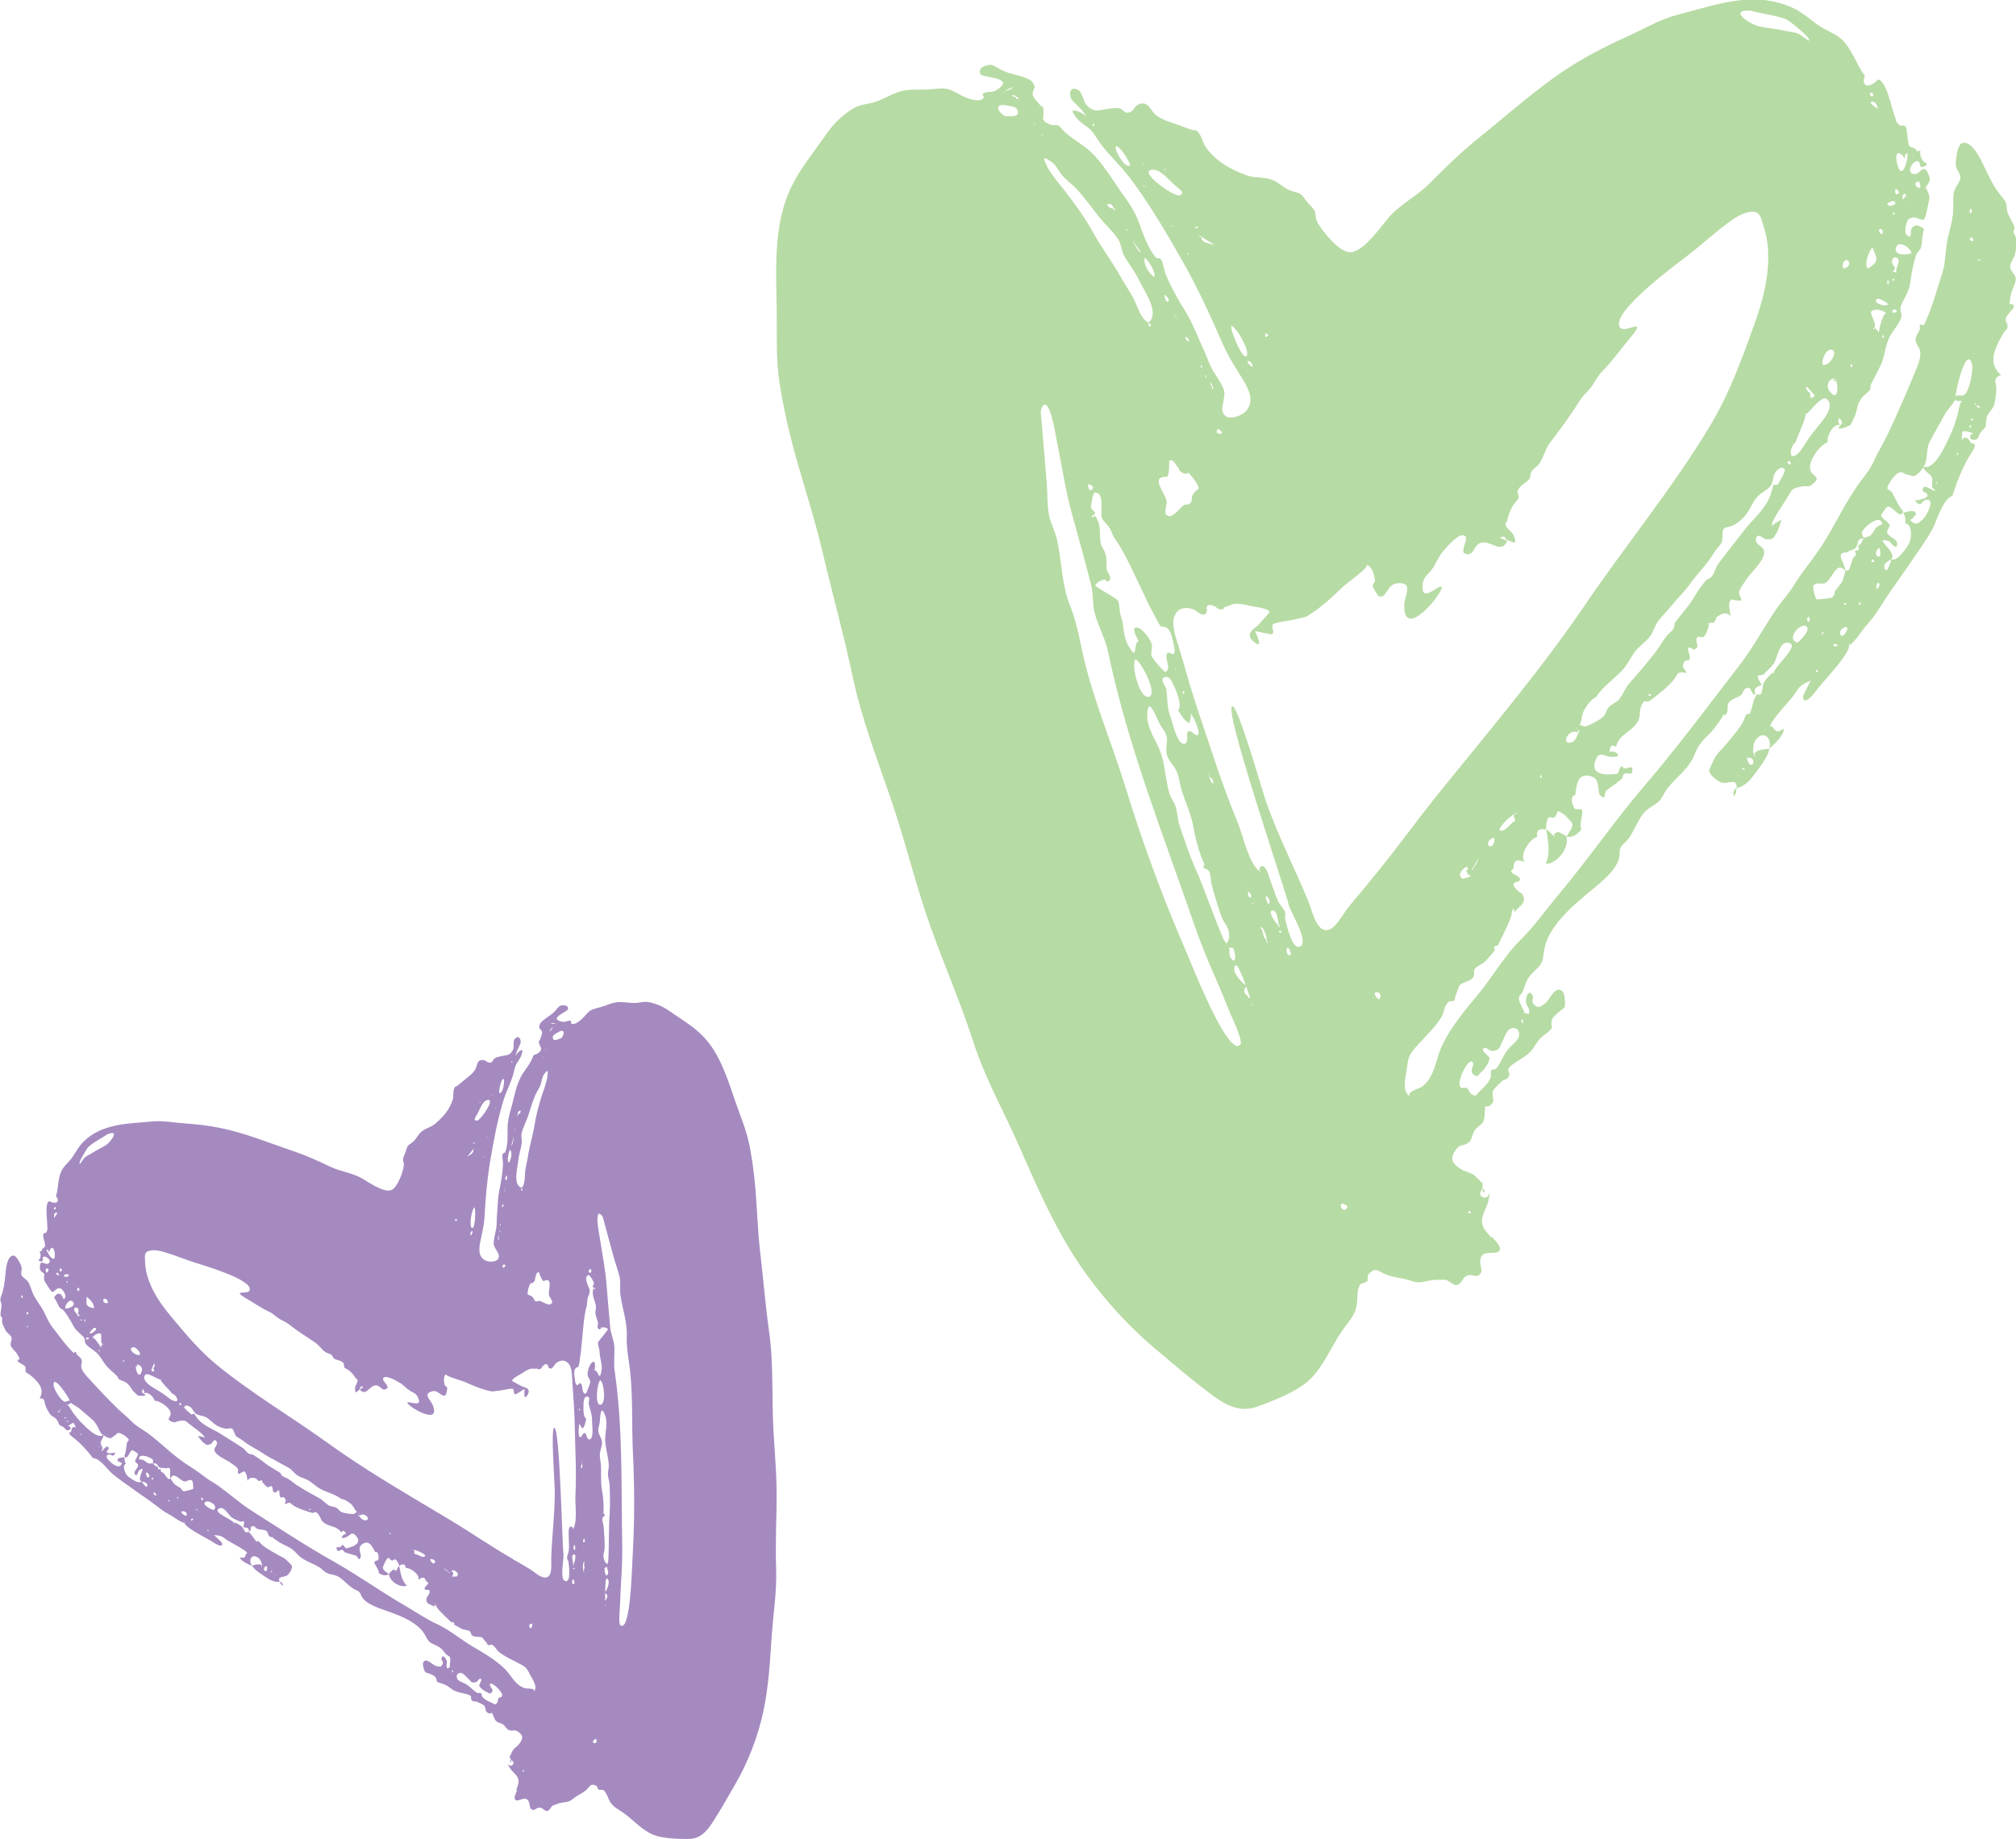
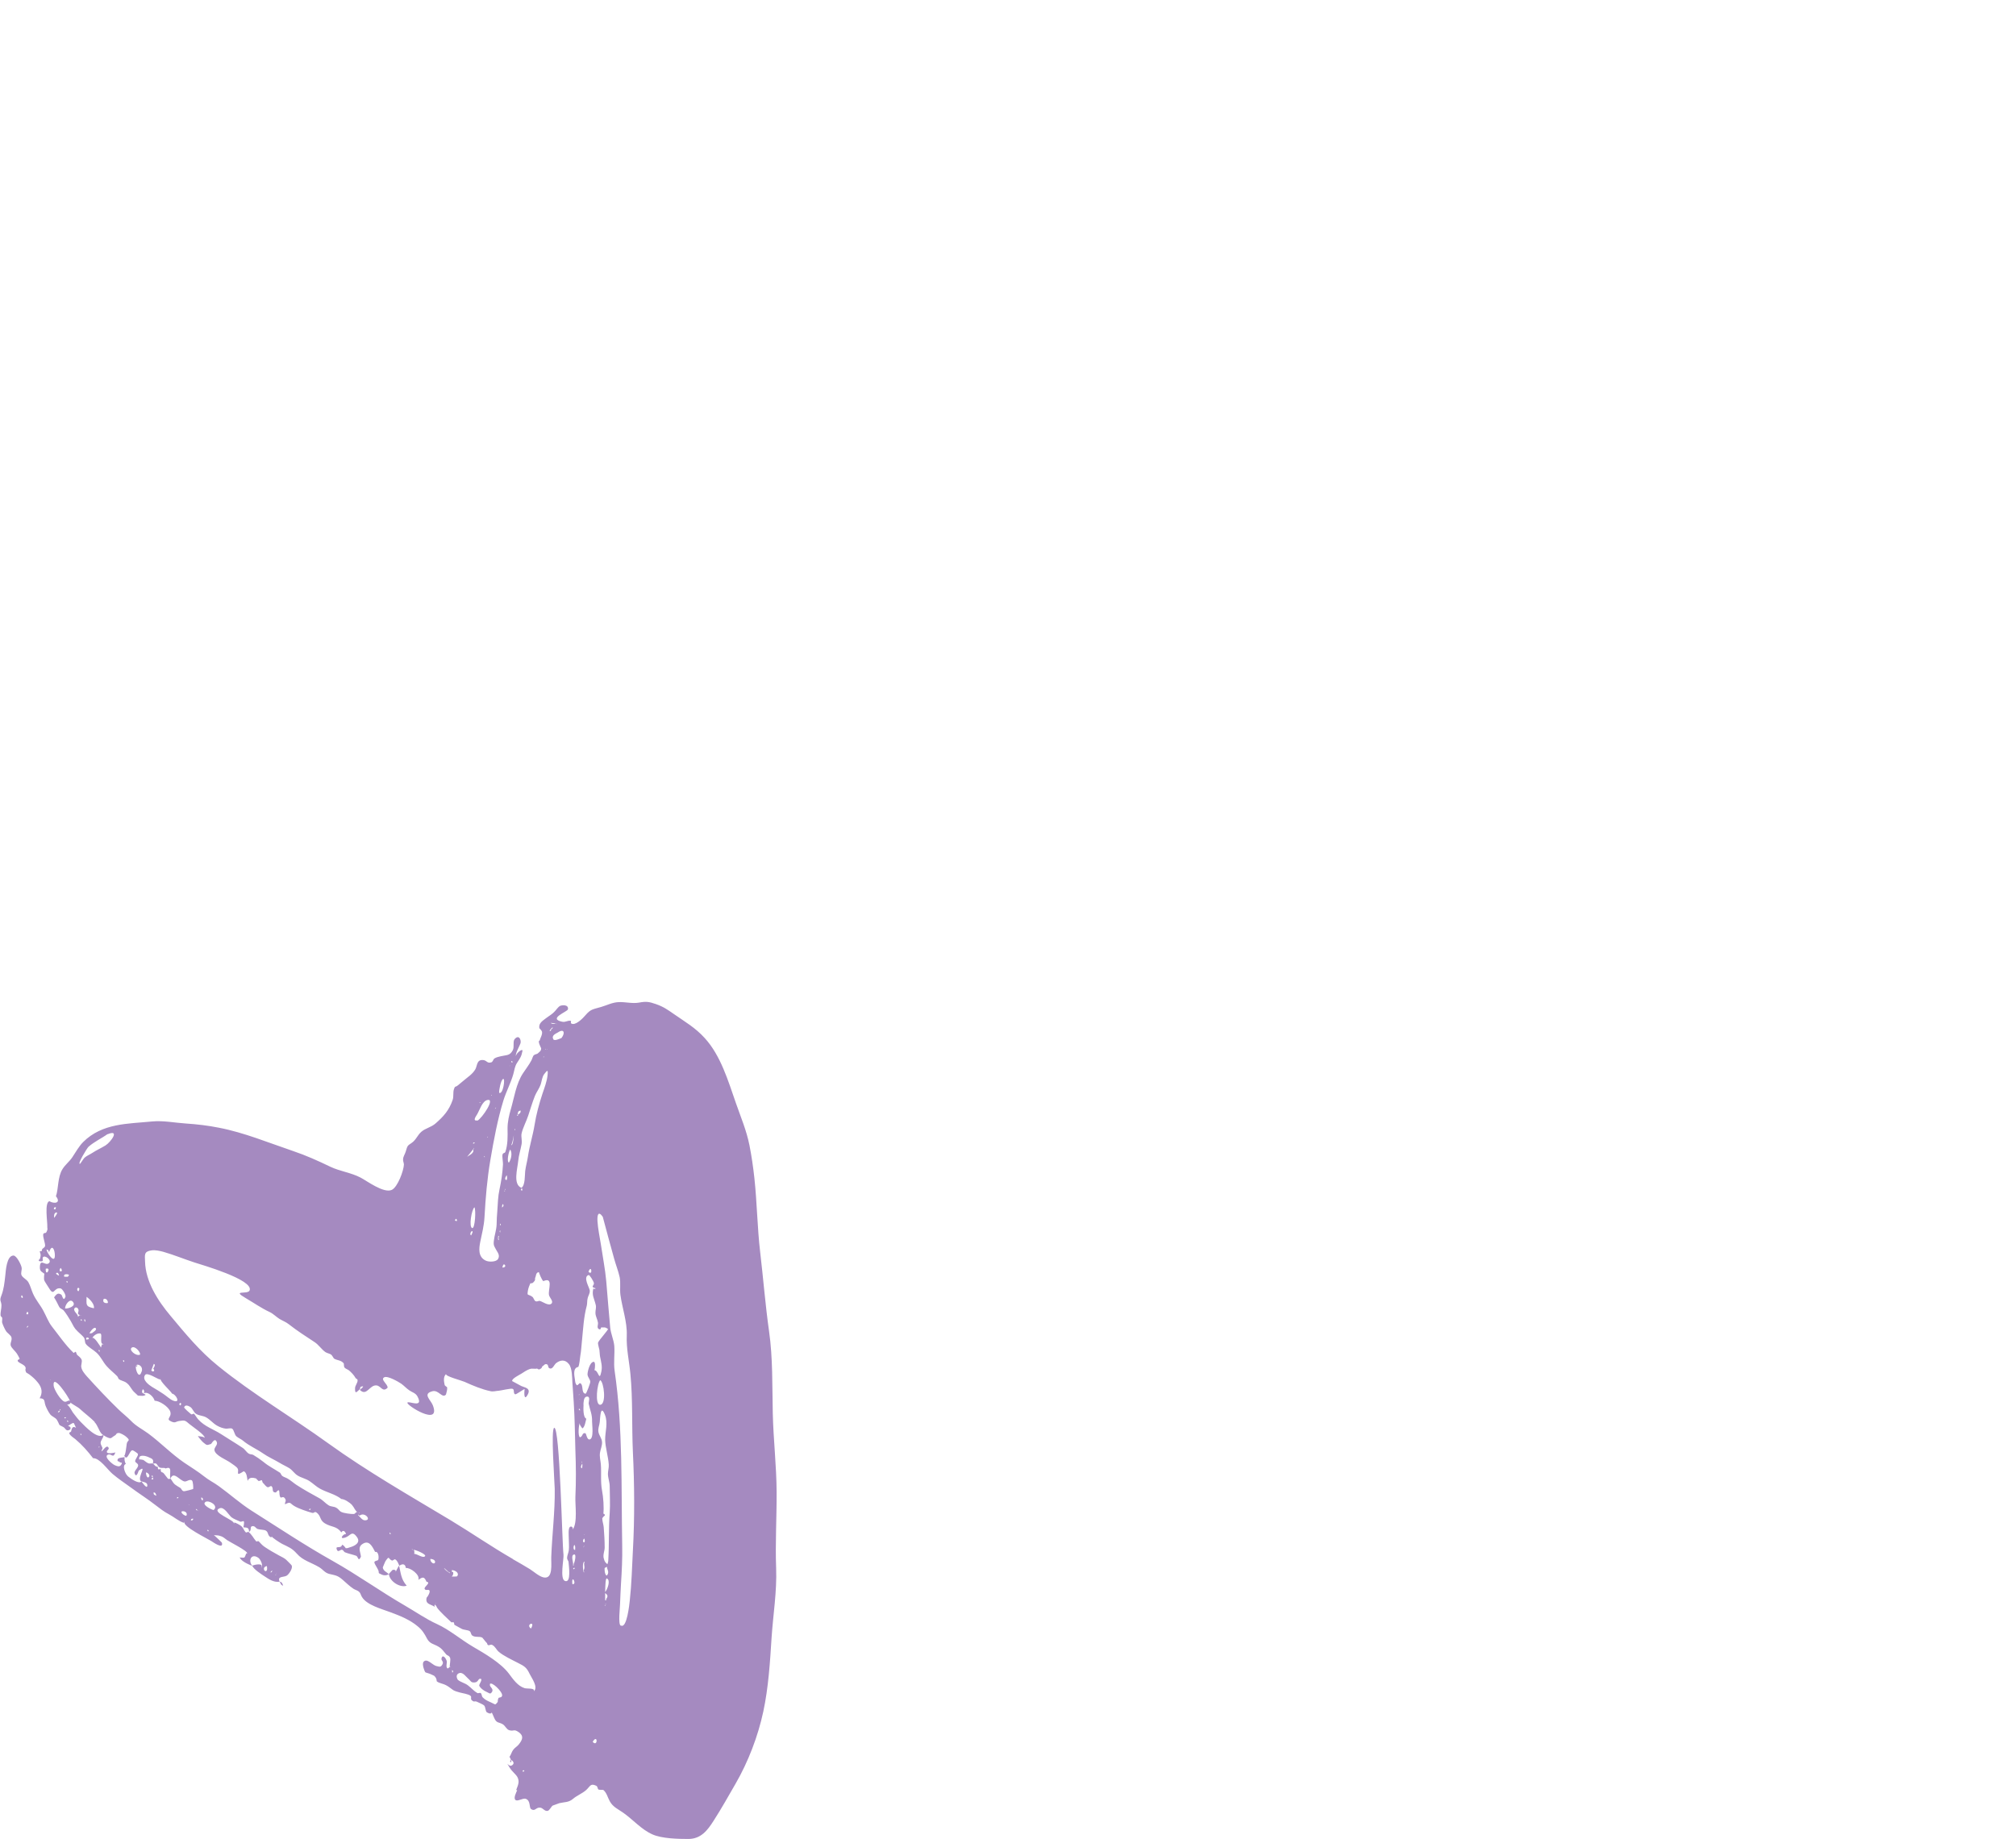
<svg xmlns="http://www.w3.org/2000/svg" id="Layer_1" viewBox="0 0 167.9 153.2">
  <defs>
    <style>.cls-1{fill:#b7dba4;}.cls-2{fill:#a58ac0;}</style>
  </defs>
-   <path class="cls-1" d="M122.25,100.98c.1-.12.19-.11.27.03-.08.1-.17.09-.27-.03M113.94,73.61c-.57.68-1.15,1.35-1.7,2.04-.36.45-.85,1.38-1.35,1.69-1.16.71-1.58-1.4-1.91-2.22-1.17-2.86-2.6-5.61-3.6-8.52-.29-.86-2.28-7.88-2.75-7.76-.75.17,4.33,15,4.7,16.54.13.56,1.63,2.92,1.02,3.41-.71.57-1.19-1.78-1.32-2.23-.05-.18.09-.36-.03-.64-.13-.29-.41-.55-.55-.84-.24-.49-.37-1.01-.57-1.51-.12-.31-.36-1.29-.67-1.4-.29-.1-.42.29-.23.47-.96-.6-1.46-3.05-1.86-4.02-.8-1.94-1.51-3.89-2.16-5.89-.69-2.09-1.42-4.13-2.03-6.25-.24-.85-.49-1.7-.74-2.53-.2-.64-.63-1.83-.42-2.5.25-.79.92-.96,1.64-.68.25.1.63.56.94.39.35-.2-.02-.55.25-.72.25-.16.41.08.65.08.08.15.21.22.36.23.16.06.29,0,.39-.19.36-.04.54-.27.98-.27.36,0,.91.12,1.25.2.31.07,1.52.19,1.5.52,0,0-.89,1.01-.93,1.05-.32.33-1.17.7-.41,1.37.87.77.29-.56.14-.83-.05-.09,1.31.3,1.42.22.26-.21-.13-.55.06-.8.15-.19,1.57-.34,1.87-.43.34-.1.74-.11,1.07-.31,1.03-.64,1.97-1.51,2.88-2.39.34-.33,2.23-1.63,1.99-1.85.51.22.62.85.69,1.3.03.16-.22.35-.19.45.07.31.33.62.47.85.67.36.69-.97,1.56-1.05,1.44-.14.62.99.6,1.82-.05,3.15,3.41-1.27,3.11-1.53-.25-.21-1.82,1.55-1.56-.31.08-.55.48-.76.76-1.15.29-.39.45-.83.73-1.24.25-.35,1.35-1.67,1.86-1.59.63.09-.16,1.04.06,1.48.84.39.75-.5,1.27-.79.86-.47,1.8.99,2.35-.22.35.07-1.07-.3-.37-.35.26-.02.23.22.34.26.55.2.89.5.57-.35-.12-.33-.61-.58-.68-.89-.06-.23.12-.19.15-.42.06-.4.28-.9.48-1.23.12-.2.38-.39.45-.6.05-.17-.12-.47-.08-.57.21-.54.64-.61.99-1.02.06-.07.09-.5.19-.65.15-.22.44-.35.61-.59.37-.53.51-1.24.91-1.77.85-1.13,1.69-2.23,2.45-3.47.26-.43.64-.74.93-1.1.31-.39.56-.97.92-1.32.86-.87,1.56-1.86,2.38-2.85,1.53-1.82-.4-.34-.83-.84-1-1.18,4.97-5.51,5.73-6.1,1.16-.91,2.24-1.91,3.43-2.77.41-.29.96-.64,1.45-.74,1.02-.21,1.04.26,1.32,1.13.86,2.57.18,5.58-.72,8.07-1.08,3.01-2.08,5.83-3.74,8.6-3.11,5.17-6.98,9.86-10.38,14.87-3.67,5.39-7.89,10.38-12,15.46-2.08,2.56-3.98,5.26-6.1,7.78h0ZM114.85,83.26c-1.03-.83.56-.79,0,0M112.24,100.5c-.41.97-1.05-.85,0,0M107.53,79.52c-.61.35-.37-1.46,0,0M106.49,77.59c.08-.1.16-.08.25.03-.07.11-.16.1-.25-.03M106.45,77.05c-.14-.05-.88-1.11-.52-1.19.57-.12.44,1.17.67,1.31-.21.14-.08-.05-.14-.12M105.47,74.63c.15.12.24.29.27.49,0,.11-.05.18-.14.18-.05-.16-.26-.52-.13-.67h0ZM105.54,78.61c-.07-.1-.1-.21-.08-.33-.38-.3-.19-.79-.52-1.01.35-.2.64,1.11.6,1.34M104.32,83.72s.07.06.12.07c-.1.04-.14.01-.12-.07M105.13,73.31s.01,0,0,0M104.29,83.59s0,.06,0,.08c-.15-.06-.16-.08,0-.08M103.95,82.99c-.41-.28-.39-.44-.17-.83.19.51.32.93.32.93-.13.08-.18.04-.16-.1M103.29,87.01c-.59.78-2.1-2.34-2.3-2.74-1-2.01-1.83-4.15-2.72-6.22-1.72-4.03-3.25-8.3-4.54-12.49-1.05-3.37-2.43-6.71-3.31-10.09-.43-1.66-.65-3.42-1.31-5.04-.69-1.7-.68-3.67-1.07-5.45-.17-.75-.61-1.51-.71-2.26-.12-.84-.09-1.8-.17-2.67-.17-1.93-.31-3.86-.49-5.79.28-1,.62-.53.88.32.29.96.43,2.07.64,3.06.33,1.64.59,3.35,1.03,4.95.55,2.01,1.12,4.06,1.64,6.07.2.82.11,1.71.34,2.52.3,1.07.89,2.11,1.11,3.21,1.59,7.68,4.57,15.13,7.12,22.55.54,1.57,1.21,3.21,1.89,4.73.37.84.72,1.72,1.07,2.59.16.4,1.17,2.44.91,2.77h0ZM87.16,13.76c-.37-.74-.21-.69.38-.3.41.27.63.79.92,1.15.38.45.88.76,1.26,1.19.61.68,1.19,1.48,1.76,2.2.49.62,1.25,1.31,1.66,1.96.25.39.24.91.49,1.36.37.65.88,1.29,1.2,1.96.46.96,1.79,2.74.84,3.58-.61-.16-.99-1.46-1.25-1.97-.31-.6-.7-1.14-1.03-1.73-.69-1.26-1.6-2.44-2.29-3.69-.71-1.28-1.55-2.46-2.45-3.61-.51-.64-1.13-1.36-1.49-2.08M86.86,11.25c-.16.12-.11-.17,0,0M91.24,16.25q-.08-.02,0,0M92.91,17.48c-.13.07-.18.04-.15-.11-.31,0-.49-.12-.54-.37.52-.08.37.25.7.48h0ZM93.83,19.06s.04.09.07.15c-.15-.03-.17-.08-.07-.15M95.02,20.95c-.18.14-.52-.56-.79-1.12.29.5.65,1.05.79,1.12M95.34,21.46c.24.14,1.02,1.32.77,1.6-.43-.28-.93-1.07-.77-1.6M95.76,27.23c-.11-.08-.14-.2-.09-.35.23.22.22.15.09.35M91.05,40.61c-.36.81-.75-.9,0,0M95.7,58.04c-.82.24-1.51-2.71-1.14-3.13.53.24,1.87,2.92,1.14,3.13M102.31,78.82s-.04-.07-.07-.11c.03.03.06.06.07.11M102.55,79.87c-.26-.31-.08-.61-.21-.95.34.11.33-.14.49.44.05.18.13,1-.29.5h0ZM104.4,75.33l-.16-.11c.19-.11.24.47.16.11M103.95,74.27c.14.08.22.2.27.37-.16.35-.36-.14-.27-.37M103.66,73.78s.06.05.12.06c-.07.01-.11,0-.12-.06M103.62,73.65s0,.02,0,.03c-.07-.09-.07-.09,0-.03M103.6,73.18s0-.01,0,0M103.75,82.05c-.41-.22-1.28-1.23-.84-1.64.14-.13.54.83.84,1.64M102.73,70.68s-.05,0,0,0M100.71,64.7c.14.04.46.38.29.55-.06.06-.2-.28-.29-.55M100.62,64.35c.07.1.1.21.09.34-.05-.16-.09-.3-.09-.34M100.33,72.02c-.1.07-.13.17-.1.28.17.05.33.14.47.25.16.4.12.81.23,1.21.22.81.5,1.76.8,2.6.18.5.62.86.63,1.44.04.3-.03.56-.2.81-.1-.14-.23-.3-.29-.44-.87-1.99-1.49-4-2.38-5.98-.48-1.07-.84-2.26-1.23-3.35-.2-.54-.17-1.11-.35-1.65-.14-.42-.42-.75-.54-1.17-.3-1.03-.34-2.29-.69-3.29-.36-1.05-1.17-1.97-1.13-3.22.05-1.62.72.16.99.7.21.42.53.7.63,1.19.09.48-.13.95,0,1.45.13.47.52.83.75,1.26.27.5.29.95.43,1.49.32,1.17.87,2.2,1.06,3.39.15.93.53,2.25.92,3.05h-.01ZM98.9,58.93s0,0,0,0M98.54,57.57c.13,0,.14.08.01.25-.07-.07-.07-.15-.01-.25M98.06,56.35c.08.11-.12.08,0,0M97.95,55.76s0,.05.01.07c-.16-.06-.16-.1-.01-.07M97.82,57.24c.19.44.66,1.61.29,1.92-.27.25-.02.02,0,0,.2.29.57,1,.95,1.06.05-.24.24-.66.04-.85.24.17.9,1.57.67,1.87-.43.03-.47-.51-.87-.27-.11.06.12.91-.24.99-.62.13-1.01-1.82-1.15-2.17-.35-.88-.25-1.53-.38-2.39-.03-.22-.65-.89-.08-1.01.41-.09.63.55.77.86h0ZM95.04,49.03c.31.62.57,1.27.92,1.87.21.36.52,1.11.77,1.32.73-.14.89.84,1.01,1.44.07.34.14.48.04.79-.05.15-.43-.16-.51-.08-.42.35.38,1.32-.21,1.6-.1.05-1.1-1.15-1.15-1.29-.11-.3.11-.72,0-1.07-.12-.37-.85-1.46-1.36-1.32-.27.08.12.88.29,1.1-.52.24-.04,1.73-.8.51-.4-.64-.43-1.26-.53-1.95-.05-.32-.17-.63-.23-.92-.04-.18-.06-.84-.17-.99-.2-.28-2-1.19-1.89-1.28.29-.41.39-.35.78-.5.08-.03.14.37.39.09.24-.27-.13-.56-.2-.86-.1-.44.03-.88-.11-1.32-.12-.39-.38-.62-.43-1.06-.11-.89.09-1.38-.47-2.18-.06.15-.15.18-.29.12.68-.48.03-.39-.02-.79-.02-.19.15-1.22.31-1.23.85-.02.45,1.64.57,2.03.11.37.38.52.59.82.25.35.28.65.48.94.92,1.31,1.53,2.8,2.22,4.21h0ZM96.69,23.98s.02,0,0,0M96.96,24.56c.11.03.53.38.33.55-.27.22-.41-1.07-.33-.55M97.2,39.73c.2-.17.19-1.37.17-1.37.44-.11.53.4.77.59.04.21.14.34.32.41.15.12.33.13.52.03.18.17.48.53.63.78.43.76.14.39-.27,1.04-.11.17-.05.57-.19.7-.2.19-.38.05-.58.18-.3.21-.87,1.09-1.33.87-.4-.19-.02-.86-.08-1.22-.13-.73-1.44-2.08.04-2.02h0ZM97.84,26.22c0,.06.02.1.04.14-.12-.03-.13-.08-.04-.14M97.91,26.41s.07.06.12.09c-.1.03-.14,0-.12-.09M98.77,28.05c.14.03.24.26.28.4-.25-.07-.35-.2-.28-.4M99.07,28.5s.01.07,0,0M100.07,30.4l.06.18c-.15.13-.16-.11-.06-.18M100.44,31.53c-.02-.05-.06-.2-.1-.3.13.07.16.17.1.3M100.83,31.85c.1.16.23.43.2.6-.11-.08-.14-.18-.09-.31-.14-.06-.18-.16-.11-.29M101.36,35.84c.12-.29.4.17.43.23-.17.13-.56.06-.43-.23M105.41,27.75l.23.14c-.14.28-.38.23-.23-.14M124.82,44.51q.02-.09,0,0M145.75.88c1.01.29,2.01.34,3.01.73.26.1,2.27,1.71,1.87,1.77-.04,0-.68-.5-.86-.57-.36-.15-.8-.16-1.17-.25-.72-.18-1.37-.21-2.04-.35-.82-.17-2.66-1.4-.82-1.33h0ZM148.65,39.1c.09.12-.48,1.08-.57,1.24-.06.1-.34,0-.38.07-.06.1-.19.72-.28.92-.49,1.21-1.48,1.94-2.23,2.93-.68.9-1.43,1.82-2.1,2.73-.22.29-.28.72-.51,1.01-.15.2-.38.21-.52.37-.33.39-.68.89-.94,1.33-.47.81-1.05,1.39-1.61,2.16-.06.09-.04.36-.13.51-.14.21-.37.37-.54.56-.33.4-.55.84-.86,1.25-.7.93-1.49,1.84-2.27,2.73-.36.41-.54.94-.85,1.33-.24.3-.64.39-.88.68-.25.31-.19.5-.45.77-.24.26-1.12.72-1.44.81-.32.09-.35-.22-.59-.05.25-.28.18-.71.36-1.14.19-.46.72-1.12,1.08-1.26.24.24.02.01,0,0,.57-.91,1.53-1.49,2.24-2.3.38-.43.62-.97.97-1.45.36-.49.91-.81,1.26-1.28.3-.39.42-.94.71-1.32.28-.36.67-.73.98-1.12.5-.63,1.21-1.31,1.69-1.99.59-.84,1.43-1.62,1.92-2.49.19-.33.41-.5.64-.85.2-.31.01-.97.2-1.19.14-.17.55-.17.8-.3.37-.19.7-.46.98-.79.4-.48.59-1.08,1-1.56.33-.38.74-.5,1.07-.86.34-.36.2-.89.5-1.26.16-.19.5-.49.72-.2h.02ZM148.94,38.38c.28.16.24.11.15.34-.21-.08-.26-.19-.15-.34M149.56,36.83c.03-.37,1.02-2.17.77-2.44.05.02.08.07.07.13.4-.28,1.3-1.57,1.7-1.3.68.44-.02,1.46-.32,1.84-.39.48-.75.91-1.12,1.42-.27.36-.59,1.01-.91,1.29-.9.8-.67-.7-.19-.93h0ZM150.5,32.21s.55.65.63.71c-.07.19-.18.25-.34.19-.05-.12-.05-.23,0-.35-.1-.03-.54-.39-.3-.55h0ZM152.53,29.13c.6.1-.09,1.35-.71,1.27-.17-.32.23-1.35.71-1.27M153.85,21.65c.31.28.17.59-.27.71-.16.04-.22-.68.27-.71M152.4,32.63c-.52-.67.23-1.32.45-1.01l-.2-.02c.07.15.14.22.22.05.26.36.25,1.91-.46.97h0ZM137.27,57.87c.12-.08.2-.07.25.04-.08.09-.17.08-.25-.04M131.31,60.69l-.05-.03s.08-.05.12-.07c-.04.04-.06.07-.07.1h0ZM131.53,60.9c-.13.22-.26.77-.56.9-1.01.45-.46-1.17.44-.79l.02-.2c.07.02.13.04.1.08M130.75,67.25c.02-.09.02-.09,0,0M128.26,64.72c.04-.19.09-.21.14-.07-.04.19-.09.21-.14.07M126.22,68.37c-.33.07-.97,1.09-1.31.78-.18-.17.94-1.28,1.28-1.35.08-.19.11-.19.1-.02-.34.06-.19.38-.07.59M124.45,70.11c-.24.88-1.03.07-.04-.35.05.12.06.23.04.35M122.7,72.31c-.01.16-.06.2-.14.1.13-.06.42-.67.52-.85.06.08-.22.61-.38.75M121.81,73.21c-.51-.33,0-.87.37-1.03.12.19.1.3-.06.3.03.24.16.41.39.51.02.01-.67.24-.7.21M86.58,9.01c0-.06.04-.09.11-.08-.03.02-.07.04-.11.08M86.15,10.4s.06-.07.06-.13c.04.1.03.14-.06.13M86.04,10.44s.03,0,.05,0c-.08.1-.1.1-.05,0M83.68,9.67c-.71-.43-.81-1.12.18-.88.33.08.99.05.91.66-.04.33-.88.21-1.09.23M83.72,7.56l-.08.17c-.04-.05,0-.11.08-.17M84.3,7.25c.08.15-.42.33-.57.3.18-.12.53-.23.57-.3M84.86,8.23c-.16.05-.25,0-.29-.17-.14.02-.24-.03-.29-.16.17,0,.48.18.59.33h0ZM104.26,30.57c-.1-.11-.49-.41-.31-.51.2.01.47.35.31.51M103.8,29.67c-.33.28-1.38-2.21-1.25-2.54.49.19,1.62,2.22,1.25,2.54M100.05,19.75c-.11,0-.16-.1-.21-.18.36.27,1.3.8,1.34.84-.07-.09-1.2-.11-1.12-.66M100.96,20.84s.01,0,0,0M99.54,18.93c.07-.07.15-.07.25.01-.01.12-.25.07-.25-.01M98.9,21.16c.04-.11.07-.1.08.02-.02.13-.05.12-.08-.02M98.15,16.29c-.71-.12-3.32-2-2.22-2.15.72-.1,1.49.94,1.97,1.34.32.27.93.65.25.81M97.67,18.79l.02.08c-.17-.05-.18-.08-.02-.08M97.01,14.06c.28.12-.3.09,0,0M95.36,15.59l-.18-.1c.18-.13.3.45.18.1M95.25,13.72c-.15.1-.11-.16,0,0M92.98,12.18c.34.03,1.07,1.25,1.14,1.57-.38.49-1.52-1.61-1.14-1.57M91.62,10.98s0,.02,0,0M91.54,10.79s.02.04.03.06c-.11-.1-.12-.11-.03-.06M91.05,10.53c-.08-.12-.07-.2.03-.25.08.11.07.2-.03.25M156.04,7.95c-.24.11-.16.14-.34-.16.16-.11.28-.06.34.16M156.41,9.06c.07.04.05.04,0,0,.01.07.01.09-.01,0-.2-.12-.86-.54-.5-.59.32-.05.47.42.51.6h0ZM155.94,20.59c.36.93.65,1.17-.4,1.79-.29-.47.08-1.34.4-1.79M156.68,19.07c.15.15.16.3.05.45-.21-.12-.4-.46-.05-.45M157.85,17c-.54.21-.4.25-.69-.02.21-.2.72-.4.69.02M158.68,13.25c-.07-.24-.02-.41.16-.52.15.28-.36,2.37-.78,1.12-.25-.72-.18-1.69.62-.61h0ZM158.76,16.23c-.07.15-.17.29-.3.39-.05-.23.02-.63.3-.39M158.54,18.61s0-.02,0,0M159.21,21.08c-.28.16-1.58.28-1.29-.49.23-.63,1.19.07,1.29.49M157.64,25.84c.15-.12.27-.08.35.13-.07.07-.56.18-.35-.13M157.63,22.6c.51-.4-.22-.43-.03-.97.04-.11.17-.23.29-.19.62.19-.22,1.11.11,1.28-.03.02-.29-.11-.36-.12h0ZM157.69,23.42c-.11-.09-.11-.17.02-.23.07.08.06.15-.02.23M157.54,22.66s.05-.03.07-.05c-.09.14-.11.15-.07.05M157.7,17.9c-.09-.07-.07-.15.03-.24.09.11.07.19-.03.24M157.31,23.55l-.07.18c-.03.07-.13-.41.01-.39.05.06.07.12.06.2M157.88,15.72c.15.06.24.17.28.35-.33.3-.37-.08-.28-.35M156.86,25.43c-.15-.05-.67-.13-.63-.38.07-.44.94.18,1.04.3-.21.1-.19.08-.41.07M156.46,27.69c-.09-.16-.2-.28-.35-.38-.06.18-.1.2-.1.04.5-.12-.38-1.23-.14-1.43.32-.26,1.08-.08,1.31.28-.32-.51-.71,1.42-.72,1.5h0ZM156.77,27.96c.09-.08.13-.03.12.13-.08.12-.12.08-.12-.13M154.17,30.6c-.08-.12-.07-.21.04-.28.08.12.07.21-.04.28M159.34,12.88s-.06.08-.08.13c-.03-.05,0-.09.08-.13M159.11,16.84c.08.11-.02.22,0,0M159.83,15.13c.5,1.17-.91.05,0,0M159.9,15.07c.07-.08.05-.04,0,0M122.63,88.46c.24.26-.3.72.08,1.04.39.33.43-.02.71-.25.24-.19.64-.79.63-1.12,0-.15-.95-.74-.37-.84.2-.03.36.35.79.24.54-.14.41-.37.65-.77.19-.33.37-1.1.87-1.12.5-.02.6.4.5.78-.26.46-.73.72-1.04,1.18-.31.47-.48.97-.82,1.39-.1.13-.36.05-.43.18-.1.19.04.43-.06.62-.21.45-.41.64-.78.99-.59.57-.36.6-.91.3-.06-.19-.17-.35-.32-.48l-.37.04c-.11-.11-.1,0-.18-.17-.23-.48.72-2.36,1.05-2h0ZM126.79,84.89c.08.1.14.69.09.34-.2-.09-.23-.2-.09-.34M150.32,52.13c.69.15-.4,1.28-.64,1.4-.91-.3.13-1.51.64-1.4M150.15,51.77s.01,0,0,0M150.63,51.36c.11.15.11.31,0,.47-.19-.18-.15-.28,0-.47M151.03,48.79c.22-.34.72-.08.99-.23.59-.31.9-1.9,1.67-1.01-.12.36-.11.62-.3.95-.08.14-.44.57-.52.68-.13.17-.06.45-.29.59-.13.09-1.28.17-1.29.16-.09-.06-.36-.98-.26-1.14M153.84,46.03c.18-.23.51-.17.71-.4.28-.34.01-.78.67-.77-.2.2-.12.49-.47.59.1.32.13.42-.26.42.2.6-.08.34-.21.74-.07.22-.18.62-.27.82-.04.09-.24.11-.31.11-.08-.72-.93-1.56.13-1.52h0ZM155.53,43.78c.35-.33,1.17-.82,1.24-.08,0-.1-.49.22-.48.21-.09.08-.29.46-.43.61-.25.27-.4.13-.62.32-.29-.47-.24-.57.28-1.06M157.66,41.15c-.27-.55-.76-.12-.25-1.01.1-.19.52-.7.72-.76.42-.14.29.07.65.14.61.11.56.32,1.09-.19.08-.08.21-.23.31-.39.13.39.61.51.74.89.04.14-.02.53-.02.71,0,.06.25.27.29.37-.22.01-.89-.61-1.05-.23-.14.36.35.28.39.57.05.31-.98.44-1.06.44.62.75.51-.11,1.06-.06.65.06-.14,1.4-.37,1.61-.2.18-.5.51-.8.32-.56-.35.02-.32,0-.45-.03-.18.37-.1.13-.46-.14-.19-.81.03-.98.05.16.28.21.59.17.92.59-.02.56,1.26.28,1.72-.26.42-.98,1.48-1.44,1.24,0-.03-.34,1.39-.57.76-.19-.49.6-.67.65-.89.17-.67-1.71-1.79-.24-1.36,0,0,.7.96.63.13-.03-.35-.79-.52-.83-.9-.01-.19.24-.47.22-.55-.06-.31-.65-.52-.71-.83-.01-.06.4-.68.53-.73.4-.14,1.19,1.3,1.31.26-.04.38-.9-1.4-.85-1.3M161.35,40.31c-.15-.03-.16-.08-.04-.14,0,.04.02.09.04.14M160.69,36.86c.33-.72.89-1.57,1.27-2.33.18-.35.78-.97.91-1.27.05.26.44.1.58.14-.23-.07-.39,1.1-.43,1.21-.19.58-.34,1.1-.59,1.62-.36.77-1.27,2.94-2.23,2.65.06-.1.12-.19.14-.26.2-.54.09-1.22.35-1.78h0ZM164.1,17.39c.12.07.16.18.11.31-.18.21-.22-.18-.11-.31M164.17,19.75l.2.21c-.12.2-.22.18-.32-.06.02-.05.06-.1.11-.15h0ZM164.45,18.93s0-.04,0,0M164.24,30.39c.11.44-.2,2.17-.64,2.49-.28.21-.68-.12-.73.22-.01-.63.93-4.48,1.38-2.71M164.97,21.72c-.13.01-.23-.04-.3-.14.16-.01.26.08.3.14M164.99,21.77s0,.04,0,0M164.42,29.41c.07.12-.11.09,0,0M164.11,35.39c.08.11.07.2-.03.25-.09-.07-.07-.16.03-.25M164.36,34.96c-.07.1-.15.09-.24-.02.11-.08.19-.08.24.02M164.67,28.85s0-.03,0,0M164.57,33.78s-.07-.07-.12-.1c.07-.1.11-.07.12.1M164.93,33.93c-.19.07-.24-.02-.35-.14.15-.02.27.02.35.14M163,37.94c-.06-.09-.03-.34.1-.17l-.1.17ZM156.27,49.08c.01-.28-.07-.45.21-.55.11.32.04.32-.21.55M156.52,45.64c.08.11.21.9-.15.7-.28-.15-.06-.61.15-.7M155.89,46.54l.25.22c-.44.23-.19-.17-.25-.22M154.88,50.41c-.11-.11-.1-.19.04-.24.07.07.06.15-.04.24M154.6,51.27s.01,0,0,0M153.55,50.29c.07-.1.15-.09.24.03-.07.08-.15.08-.24-.03M153.41,53c-.3-.21-.15-.58.15-.71.56-.25.19.55-.15.71M152.66,53.69c.17-.08.29-.06.38.06-.09.16-.33.09-.38-.06M152.61,51.77c-.12.08-.08-.11,0,0M151.68,52.86c-.1.15-.13.17-.07.07.14-.1.11-.22.25-.35.04.16-.02.25-.18.28M151.28,55.82c.09-.08.13-.04.1.13-.14.09-.17.04-.1-.13M151.06,51.15s0-.01,0,0M147.33,62.38c-.26,0-1.66.13-1.04.69-.41-.16-.31-1.07-.11-1.37.66-.99,1.48-.17,1.16.69h0ZM145.77,63.7c-.26-.09-.32-.92-.26-.57.69-.11.6.69.26.57M145.02,63.96c.13,0,.24.04.31.14-.13.06-.24-.05-.31-.14M144.74,64.62s.08.04.14.05c-.09.05-.14.03-.14-.05M144.7,64.5s0,.03,0,.04c-.09-.08-.09-.09,0-.04M124.19,103.08c-.47-.55-.85-.89-.75-1.59.06-.41.44-1.02.53-1.51.24-1.32.14-.16-.33-.22-.39-.05-.51-.36-.18-.74.01.06.02.25.09.33.14-.14.11-.24-.09-.34-.01-.04.01-.36.04-.44-.3-.19-.49-.53-.83-.74-.3-.18-.63-.22-.93-.4-.7-.42-1.05-.83-.56-1.55.49-.72.55-.28,1.13-.71.31-.23.3-.74.53-1.04.38-.49.75-.4.8-1.17.1-1.62-.04-.22.67-1.1.16-.2-.09-.7.03-.99.07-.16.6-.67.75-.8.29-.27.35,0,.59-.44.14-.27-.17-.35-.04-.61.14-.31.91-.71,1.2-.92.36-.26.42-.28.69-.57.18-.19.43-.67.67-.94.42-.47.87-.62,1.06-1-.1-.29-.07-.56.08-.83l.31-.3c.11-.14.63-.49.66-.54.05-.11.09-1.18-.25-1.4-.62-.39-1,.84-1.42,1.1-.35.22-.47.41-.84.1-.38-.31,0-.52-.17-.82-.26-.46-.53-.05-.55.49-.01.36.35.6.28.97-.05.28-.33-.13-.5.1,0-.06.05-.1.12-.11-.1-.23-.48-.9-.48-1.11,0-.39.24-.39.34-.68.2-.52.23-.86.63-1.33.45-.54.94-.73,1.05-1.51.11-.8.21-1.31.63-2.03.68-1.18,1.77-2.16,2.81-3.05.97-.83,2.65-1.99,2.9-3.24.09-.41-.05-.51.16-.88.1-.17.4-.38.54-.57.38-.5.63-1.06.93-1.61.46-.83.71-.9,1.46-1.41.5-.34.57-.83.97-1.32.8-.98,1.76-1.59,2.21-2.76.37-.95.77-1.23,1.42-1.91.22-.24,1.06-1.35.97-1.43.07,0,.11.05.1.12.47-.4.1-.76.38-1.13.19-.25.73-.39.98-.59.23-.19.18-.52.53-.6.43-.1.23.5.7.57-.2-.54.02-.63.51-.83-.04-.08-.41-.63-.31-.76.05-.08.36,0,.47-.12.27-.3.65-.58.87-.93.26-.4.42-1.72,1.08-1.7,1.43.03-1.42,2.24-1.07,2.59-.07,0-.09-.05-.08-.12-.21.12-.66.62-.76.83-.17.33-.1.6-.24.93-.07.17-.35.03-.38.1-.33.49-.33,1.02-.55,1.55-.06.14-.26-.02-.34.15-.16.34-.25.64-.48.96-.43.58-.94,1.21-1.42,1.75-.28.32-.5.5-.7.87-.07.14-.46.93-.46,1.02,0,.42.79.98,1.12,1.04.49.08,1.24-.42,1.16.44-.29.16-.25.34-.26.66.26-.17.2-.35.26-.66.78-.15,1.23-.8,1.67-1.39.35-.47,1.01-1.33,1.06-1.9.41-.35,1.18-1.07,1.22-1.65-.05,0-.46.26-.59.22-.2-.07-.45-.59-.54-.38-.22-.26,1.72-2.31,1.93-2.61.29-.41.34-.62.76-.92.23-.16.5-.21.68-.36-.01.01-.67,1.32-.67,1.35.09.97,1.08-.44,1.29-.71.35-.47,2.99-3.2,2.51-3.68.07,0,.1.05.09.12.54-.36,1.05-1.29,1.52-1.78.54-.59.88-1.15,1.29-1.8.71-1.13,1.55-2.22,2.29-3.33.63-.94,1.18-1.65,1.74-2.64.44-.79.89-2.6,1.72-2.88.35-1.1.78-2.2,1.36-3.22.13-.23.54-.74.51-1.03-.02-.16-.26-.07-.31-.16-.17-.25-.42-.73-.79-.23.02-.08.02-.69.09-.72.21-.11.81.13.87.14-.41.17-.3.62.17.54.34-.07.27-.41.47-.63.62-.68.31-.24.49-1.22.06-.34.47-.63.6-1.01.12-.35.19-.93.2-1.28.02-.67-.37-.96.4-1.25-.67-.55-.78-1.26-.5-2.06.21-.61.4-.93.71-1.44.26-.41.38-.27.3-.78-.51-.57.64-1.14.55-1.51-.05-.2-.36,0-.35-.21.02-.24.06-.49.11-.73.07-.35.43-.97.4-1.3-.04-.41-.48-.61-.46-1.06,0-.26.33-.7.4-.95.08-.33.12-.94.1-1.27-.01-.2-.19-.42-.23-.61-.03-.11.12-.25.09-.35-.12-.47-.44-.83-.59-1.3-.17-.56.08-.63-.38-1.17-.64-.74-1.02-1.5-1.46-2.42-.27-.56-1.08-2.47-1.96-2.15-.41.15-.54,1.57-.49,1.91.05.32.39.64.37.96-.02.4-.45.74-.54,1.22-.1.5-.03,1.16-.07,1.68-.08.95-.39,1.71-.53,2.64-.11.76-.13,1.67-.36,2.39-.47,1.41-.85,2.94-1.53,4.33-.06.13-.25-.16-.34.02-.03.06,0,.36-.02.4-.12.2-.35.57-.35.79-.01.33.33.65.38.97.08.48-.1.98-.28,1.41-.76,1.88-1.61,3.85-2.49,5.68-.33.68-.74,1.32-1.04,2-.42.94-1.03,1.56-1.6,2.41-1.15,1.73-2.02,3.7-3.23,5.39-.6.85-1.34,1.74-1.88,2.64-.45.74-.97,1.26-1.46,1.98-1.02,1.49-1.88,3.13-3.01,4.6-2.61,3.39-5.19,6.87-7.95,10.09-2.54,2.97-4.63,6.06-7.15,9.06-1.03,1.22-2.02,2.65-3.2,3.81-1.34,1.32-2.31,3.07-3.53,4.54-1.18,1.41-2.77,3.32-3.29,5.04-.28.93-.55,2.01-1.34,2.61-.28.21-1.38.43-1.01.82-.79-.34-.32-1.8-.26-2.45.08-.92.31-1.2.95-1.89.62-.68,1.53-1.57,1.95-2.33.21-.39.18-.83.52-1.17.14-.15.41-.03.52-.15.14-.15-.02-.22.09-.38.07-.11.27-.79.31-.84.3-.34.9-.31,1.17-.72.16-.25-.02-.49.15-.71.15-.2.66-.4.88-.63.24-.25.51-.58.74-.85.06-.06-.07-.27-.01-.35.06-.09.28-.07.3-.13.39-.83.91-1.71,1.16-2.62-.1.26.06-.45.02-.2.11-.19.07-.29-.12-.32.11-.08.27.22.35.32-.05.01-.09.02-.12.04.12.03.17.03.14-.02.42-.53,1.04-.72.56-1.49-.2-.08-.73-.52-.69-.77.04-.28.48-.1.53-.42.05-.34-1.17-.48-.56-.85.05-.67.16-.85.96-.6-.52-.56.48-1.98,1.04-2.08-.15-.58.25-.72.72-.6.04-.32,0-.71.21-.98.12-.16.36.09.5-.05.4-.39,0-.78.85-.2.03.02.61.64.62.67.11.5-.3.74-.44,1.12-.1-.07-.66-.36-.69-.36-.25,0-.52.23-.27.4-.06.04-.6-.58-.75-.62.13,1.01.38,1.81-.04,2.87.94,0,1.98-1.32,1.72-2.29.01,0,.02,0,.02,0v.02c.28.07.66-.03.93-.29.55-.52.12-.16.25-.94.19-1.1.25-1.07-.43-1.05-.17.01-.61-1.13-.03-1.18.1-.9.22-1.83,1.21-1.59.82.19.62.82.8,1.55.6.62.35-.14.56-.32.35-.31.87-.61,1.27-.97.13-.12.07-.33.25-.45.22-.15.67.25.66-.32,0-.56-.55.17-.85-.27-.12-.16-.39.58-.3.53-.25.12-.25.08-.62.11-.8.07-1.57-.16-1.37-.94.31-1.18.76-.51,1.47-.51,1.12-.01-.04-.66-.19-.38-.09-.14.02-.82.49-.45.31-1.07,1-1.07,1.67-1.9.49-.6.2-.98.46-1.57.28-.63.38-.14.71-.39.57-.41,1.45-1.11,1.92-1.66.47-.56.2-.79,1.11-.65-.05-.33-.38-.32-.26-.76.12-.43.45-.18.52-.35.17-.44-.61-1.38.37-.83.6-.25.05-.56.25-.99.09-.18.42.06.58-.09.23-.23.25-.56.39-.77,0-.12,0-.23,0-.36.15-.02.3-.02.45-.02.05-.06.25-.49.2-.46.35-.25.81-.54,1.2-.09-.06-.36-.31-1.15.06-1.4.01,0,.82.21.81.03,0-.21-.22-.36-.18-.67.04-.26.44-.75.59-1.01.36-.57,1.62-1.63,1.49-2.38-.07-.4-.69-.51-.68-.91.01-.77.71-.05.84-.06.63-.02.55,0,.9-.57.09-.13.34-.84.38-1.06-.21.15-.62.26-.77.54-.21-.3,1.03-1.97,1.29-2.44.39-.69.39-.72,1.15-.87.51-.1.59.12.99-.25.76-.69-.25-.49-.28-1.35-.02-.72.91-1.93,1.47-2.09-.06-.51.38-1.51,1.03-1.45-.17-.2-.19-.39-.05-.57.43.47.15.44-.1.85.26.08.41,0,.66-.1.54-.22.3-.1.57-.58.42-.74.25-1.22.72-1.84.13-.17.61-.53.69-.67.1-.18.01-.31.11-.51.27-.56.62-1.14.86-1.7.3-.73.3-1.45.67-2.2.28-.54.82-1.1.98-1.64.06-.24-.13-.58-.06-.87.05-.22.39-.82.5-1.05.32-.66.28-.92.4-1.63.06-.39.28-1.36.42-1.71.05-.11.32-.38.35-.48.1-.3.06-.33.11-.61-.03.16.12-1.1.19-.97-.06-.12-.4-.29-.54-.32-.29-.07-.45.14-.55.29-.06.09.1,1.03-.41.44-.19-.21,0-1.14.22-1.28.84-.52,1.22.82,1.47-.59.04-.23.25-1.01.24-1.23,0-.16-.29-.86-.33-.78.19-.38.52-.48.27-1.08-.47-1.14-.71.1-1.29-.06-.61-.17-.01-1.11.34-1.08.36.03.05.71.61.43.39-.19.04-.22.03-.38.01.35-.6-.81-.31-.49-.26-.28.2-.53-.39-.37,0-.04,0-.07-.03-.12-.15-.24-.4-.13-.57-.35-.21-.26-.11-1.53-.4-1.67-.23-.11-.25.17-.55-.17-.27-.3-.09-.17-.25-.55-.26-.6-.72-3.15-1.44-3.12-.5.62-1.44.8-1.07-.33-.69-.84-1.09-2.38-2.09-3.16-.57-.44-1.2-.62-1.8-1.05-.68-.49-1.32-1.06-2.08-1.42-3.3-1.53-6.52-.23-9.69.58-1.47.38-2.81,1.21-4.19,1.82-1.36.61-2.72,1.29-4,2.06-2.96,1.77-5.64,4.22-8.33,6.38-1.46,1.18-2.73,2.41-4.05,3.75-1.02,1.03-2.33,1.68-3.31,2.73-.67.73-2.22,3.12-3.42,3.02-.88-.08-2.39-1.9-2.71-2.66-.09-.21-.03-.48-.13-.73-.14-.33-.48-.56-.68-.84-.5-.68-.47-.66-1.14-.83-.73-.19-1.07-.7-1.74-.97-.68-.27-1.46-.11-2.2-.4-1.31-.51-2.31-1.03-3.25-2.21-.32-.4-.36-.92-.67-1.3-.32-.4-.2-.11-.71-.3-.27-.1-.54-.19-.81-.3-.74-.29-1.49-.42-2.1-.94-.41-.35-.59-1.14-1.33-.85-.57.22-.37.69-1.04.71-.17,0-.43-.33-.53-.35-.34-.07-.59-.03-.93.01-.81.09-1.18.38-1.82-.22-.38-.35-.39-1.14-.76-1.33-.75-.39-.77.38-.58.74.13.25,1.37,1.25,1.19,1.53.14-.23-1.06-.78-1.09-.46.41.71.65.85,1.28,1.31.48.36.65.78.99,1.26.74,1.02,1.7,1.87,2.46,2.87,1.63,2.15,3.08,4.61,4.42,6.98,1.29,2.26,2.35,4.59,3.4,7,.46,1.05,1.07,1.95,1.66,2.92.47.77,1.01,1.81.19,2.65-.33.33-1.25.66-1.62.38-.52-.4-.23-.99-.19-1.35.05-.44.17-.58-.12-1.18-.34-.69-.81-1.2-1.09-1.93-.23-.59-.48-1.15-.74-1.73-.39-.87-.74-1.77-1.26-2.59-.62-.98-1.14-1.93-1.6-3-.13-.29-.24-1.03-.38-1.25-.15-.25-.35-.05-.5-.24-.65-.82-1.01-1.9-1.36-2.86-.31-.85-.79-1.59-1.33-2.33-.92-1.27-1.86-3-3.19-3.99-.58-.43-1.15-.77-1.69-1.26-.13-.12-.35-.44-.5-.51-.2-.09-.47,0-.59-.05-.36-.16-.55-.16-.69-.52,0,.01.15-1.14-.15-1.03-.23-.31-.67-.64-.72-1.02-.02-.14.17-.59.18-.55-.12-.6-.53-.75-1.3-.98-.56-.17-.93-.2-1.49-.49-.2-.1-.65-.41-.84-.42-.32-.03-1.22.21-.87.8.17.28,3,.24,1.32,1.3-.44.28-.75.05-1.15.31-.12.07.34.31-.15.5-.51.2-1.51-.27-1.97-.54-.97-.55-1.19-.4-2.38-.32-.81.05-1.63-.06-2.42.18-.89.28-1.64.84-2.59,1-.94.16-1.29.34-2.06.96-.87.71-1.2,1.21-1.83,2.1-1.09,1.56-2.08,2.71-2.81,4.48-1.23,2.98-1,6.57-.95,9.71.03,2.02-.08,3.96.23,5.99.23,1.5.53,2.94.89,4.41.81,3.25,1.92,6.39,2.68,9.65.82,3.49,1.79,6.96,2.53,10.46.75,3.57,2.15,7.14,3.32,10.6,1.13,3.37,1.96,6.85,3.15,10.19,1.16,3.24,2.53,6.39,3.59,9.66.97,3.01,2.52,5.72,3.78,8.6,1.34,3.05,2.7,6.19,4.47,9.01,1.81,2.87,4.22,5.66,6.83,7.86,1.49,1.25,2.95,2.52,4.51,3.69,1.25.95,2.46,1.74,4.05,1.17,1.32-.47,3.36-1.28,4.37-2.25,1.16-1.12,1.77-2.74,2.68-4.05.51-.75,1.08-1.24,1.22-2.16.1-.61-.01-1.21.3-1.73,0-.01.5-.18.57-.25.15-.16-.07-.42.15-.63.62-.6.76-.18,1.49.1.69.26,1.37.25,2.04.5.73.27,1.16,0,1.95-.09-.09,0,.88,0,.93,0,.22.06.64.47.89.44.42-.06.47-.59.8-.76.53-.27.83.3,1.22-.24.21-.29-.35-1.06.18-1.53.33-.29,1.23,0,1.39-.37.16-.36-.47-.9-.7-1.16l.04.02Z" />
-   <path class="cls-2" d="M43.67,147.49c-.08-.05-.13-.03-.15.07.07.04.12.02.15-.07M42.71,129.88c.47.27.95.54,1.42.83.3.19.78.62,1.14.69.82.17.62-1.15.64-1.69.07-1.9.32-3.8.29-5.69-.01-.56-.34-5.04-.04-5.08.47-.06.65,9.6.77,10.57.04.35-.33,2.04.13,2.19.53.18.31-1.28.29-1.57,0-.12-.13-.19-.12-.38.01-.2.12-.41.14-.6.04-.33,0-.66,0-1,0-.2-.06-.82.09-.95.15-.12.3.08.23.22.43-.55.2-2.07.23-2.72.06-1.29.05-2.57,0-3.87-.04-1.35-.05-2.69-.14-4.05-.04-.54-.08-1.09-.11-1.62-.02-.41-.02-1.2-.29-1.53-.31-.4-.73-.36-1.1-.05-.12.11-.25.46-.46.42-.24-.04-.1-.32-.3-.36-.18-.04-.22.13-.36.18-.02.1-.07.17-.16.21-.08.07-.17.06-.27-.03-.22.06-.37-.04-.63.05-.21.07-.5.26-.68.38-.16.1-.84.43-.76.62,0,0,.73.4.76.41.25.12.83.16.53.71-.34.63-.29-.26-.26-.45,0-.06-.69.45-.78.43-.19-.07-.04-.35-.2-.45-.13-.08-.98.14-1.17.15-.22.01-.45.09-.68.04-.73-.15-1.46-.46-2.17-.78-.27-.12-1.63-.47-1.54-.65-.25.23-.18.62-.12.9.02.1.2.16.21.22.02.2-.06.43-.1.59-.31.35-.61-.41-1.12-.28-.86.22-.15.71.03,1.18.69,1.81-2.24-.02-2.12-.23.1-.17,1.38.51.84-.51-.16-.3-.44-.34-.68-.51-.25-.17-.44-.39-.68-.56-.22-.15-1.13-.68-1.41-.53-.35.19.31.57.28.87-.41.41-.54-.13-.9-.19-.6-.09-.83.95-1.41.37-.18.12.56-.4.14-.28-.16.04-.09.17-.14.22-.27.23-.41.47-.4-.08,0-.22.23-.46.21-.66-.01-.15-.11-.08-.18-.21-.12-.22-.35-.46-.53-.61-.11-.09-.31-.14-.38-.25-.07-.09-.03-.3-.07-.35-.24-.27-.5-.22-.79-.38-.05-.03-.16-.27-.25-.34-.13-.09-.33-.11-.48-.21-.33-.23-.56-.61-.9-.83-.73-.48-1.45-.94-2.15-1.49-.24-.19-.52-.29-.77-.44-.26-.16-.53-.44-.81-.57-.69-.32-1.3-.75-1.98-1.15-1.27-.74.16-.28.3-.66.33-.9-4.04-2.14-4.61-2.33-.86-.28-1.7-.63-2.57-.88-.3-.08-.69-.17-1-.12-.63.09-.55.37-.53.93.04,1.67,1.07,3.27,2.12,4.52,1.26,1.51,2.43,2.94,3.98,4.19,2.89,2.34,6.12,4.24,9.14,6.42,3.26,2.35,6.76,4.35,10.21,6.42,1.74,1.05,3.41,2.21,5.17,3.22h0ZM44.22,135.66c.42-.7-.49-.34,0,0M49.36,145.1c.44.48.43-.72,0,0M47.67,131.96c.43.07-.1-.92,0,0M47.87,130.62c-.06-.04-.11-.01-.14.07.06.05.11.02.14-.07M47.77,130.29c.07-.06.27-.83.05-.8-.35.05,0,.77-.11.9.15.04.04-.05.06-.1M47.83,128.69c-.06.1-.08.22-.05.34.03.06.07.09.12.08,0-.1.04-.36-.07-.41h0ZM48.63,131.01c.02-.07.01-.14-.02-.21.16-.25-.05-.5.09-.7-.24-.04-.14.78-.07.9M50.41,133.71s-.03.05-.06.07c.07,0,.08-.02.06-.07M47.75,127.85s0,0,0,0M50.41,133.63s.01.03.01.05c.08-.07.07-.08-.01-.05M50.48,133.21c.18-.25.13-.34-.08-.51,0,.33,0,.61,0,.61.09.02.11-.02.07-.09M51.7,135.4c.51.33.72-1.8.75-2.07.15-1.38.19-2.79.26-4.17.15-2.7.13-5.5,0-8.19-.1-2.18,0-4.4-.21-6.54-.1-1.05-.35-2.12-.3-3.19.04-1.13-.38-2.27-.53-3.38-.06-.47.03-1-.06-1.46-.11-.51-.33-1.06-.47-1.58-.31-1.15-.64-2.3-.94-3.46-.37-.52-.47-.17-.44.37.04.62.18,1.29.28,1.91.15,1.02.36,2.07.45,3.08.11,1.28.21,2.59.33,3.86.05.52.29,1.01.34,1.53.05.69-.07,1.41.03,2.09.7,4.78.54,9.72.63,14.56.02,1.02-.03,2.11-.1,3.14-.04.57-.05,1.15-.08,1.72,0,.27-.17,1.66.05,1.8h0ZM45.6,89.58c.06-.51-.02-.44-.28-.1-.18.24-.2.59-.29.86-.12.34-.35.63-.48.95-.21.52-.38,1.11-.56,1.65-.15.46-.45,1.02-.55,1.48-.06.28.06.58,0,.89-.08.46-.24.94-.28,1.39-.06.65-.46,1.97.27,2.25.32-.22.27-1.06.31-1.4.05-.41.17-.81.23-1.22.13-.88.41-1.75.55-2.62.14-.89.38-1.75.66-2.61.16-.47.37-1.02.42-1.52M45.25,88.06c.12.03.03-.12,0,0M43.77,91.88s.04-.03,0,0M43.06,92.94c.09.01.11-.02.06-.1.18-.06.26-.17.24-.33-.32.06-.16.22-.3.42h0ZM42.86,94.05s0,.06,0,.1c.08-.05.08-.08,0-.1M42.57,95.39c.14.04.19-.44.22-.82-.06.35-.15.74-.22.82M42.49,95.76c-.11.13-.31.98-.11,1.09.19-.25.31-.82.11-1.09M43.47,99.19c.05-.07.04-.14-.02-.22-.09.18-.1.14.02.22M49.01,105.94c.38.39.25-.68,0,0M49.99,117.02c.53-.04.31-1.89,0-2.05-.26.25-.47,2.08,0,2.05M50.55,130.45s0-.05.02-.08c-.01.02-.02.05-.02.08M50.63,131.1c.08-.23-.08-.37-.08-.59-.18.14-.22-.01-.19.36,0,.11.13.61.27.23h0ZM48.6,128.87l.07-.09c-.13-.02-.04.32-.07.09M48.64,128.16c-.06.08-.09.16-.08.27.17.17.18-.16.08-.27M48.7,127.81s-.03.04-.06.06c.04,0,.06-.03.06-.06M48.7,127.73s0,.01,0,.01c.02-.07.02-.07,0-.01M48.61,127.45s0,0,0,0M50.4,132.62c.19-.22.48-.99.14-1.13-.11-.05-.13.6-.14,1.13M48.59,125.82s.02-.01,0,0M48.5,121.93c-.07.05-.19.32-.05.38.04.02.06-.2.05-.38M48.47,121.71c-.02.07-.01.14.02.21,0-.1-.01-.19-.02-.21M50.26,126.09c.07.02.11.07.12.14-.09.07-.16.15-.22.24,0,.27.1.5.12.75.04.52.08,1.12.08,1.68,0,.33-.18.63-.06.97.04.18.13.32.29.43.03-.1.07-.22.07-.32.08-1.34.02-2.63.12-3.96.05-.72,0-1.49,0-2.2,0-.35-.14-.68-.15-1.03,0-.27.09-.52.07-.79-.04-.66-.28-1.4-.3-2.05-.01-.69.26-1.39-.02-2.1-.37-.92-.39.25-.43.61-.03.29-.16.52-.11.82.05.3.28.52.3.84.02.3-.12.59-.17.89-.05.35.04.61.07.96.06.74-.04,1.46.1,2.19.11.57.17,1.42.11,1.96h0ZM48.33,118.21s0,0,0,0M48.25,117.35c-.08.02-.06.08.05.15.02-.06,0-.1-.05-.15M48.27,116.54c-.02.08.08.02,0,0M48.21,116.17s0,.03,0,.05c.08-.07.08-.09,0-.05M48.6,117.01c-.02.3-.04,1.07.23,1.17.21.09.01,0,0,0-.06.21-.12.7-.33.81-.08-.13-.28-.33-.2-.48-.1.15-.19,1.1,0,1.22.26-.07.16-.4.45-.34.08.01.12.55.35.52.39-.06.2-1.27.21-1.5.02-.58-.17-.94-.28-1.47-.03-.13.19-.65-.17-.6-.26.04-.25.45-.27.66h0ZM48.47,111.66c-.05.43-.06.86-.14,1.28-.04.26-.07.75-.17.93-.45.07-.34.67-.28,1.04.03.21.02.31.15.47.06.08.22-.18.28-.16.32.11.06.84.46.88.07,0,.4-.9.39-.99,0-.2-.22-.39-.23-.62,0-.24.19-1.03.51-1.05.17-.01.12.54.07.7.35.03.39.99.57.13.1-.45-.02-.82-.1-1.24-.04-.2-.03-.4-.06-.58-.02-.11-.14-.5-.11-.61.06-.2.91-1.11.82-1.14-.25-.17-.3-.12-.56-.12-.05,0,0,.24-.2.13-.19-.11-.04-.35-.07-.54-.04-.27-.2-.5-.21-.79-.01-.25.09-.44.02-.7-.13-.54-.34-.78-.19-1.36.06.08.13.07.19,0-.5-.13-.1-.22-.15-.46-.03-.12-.35-.68-.44-.65-.5.17.08,1.05.1,1.3.01.24-.11.38-.17.6-.07.26-.03.44-.08.65-.26.95-.3,1.94-.4,2.91h0ZM42.24,97.5s0,0,0,0M42.21,97.9c-.06.04-.23.33-.07.39.2.07,0-.71.07-.39M45.27,106.73c-.15-.06-.4-.76-.39-.76-.28.03-.22.34-.32.5.02.13-.01.23-.1.3-.06.1-.16.15-.29.13-.07.14-.17.41-.2.59-.09.53,0,.26.37.54.1.07.15.32.26.36.16.07.23-.05.37-.02.22.06.73.45.96.22.19-.19-.17-.5-.21-.72-.08-.45.39-1.51-.45-1.16h0ZM42.05,99.04s.01.06,0,.09c.06-.05.06-.08,0-.09M42.04,99.16s-.03.05-.05.08c.07,0,.08-.03.05-.08M41.89,100.3c-.08.05-.08.2-.08.29.13-.09.16-.19.08-.29M41.82,100.62s0,.04,0,0M41.64,101.93v.12c.12.05.07-.1,0-.12M41.66,102.67s0-.13,0-.19c-.06.07-.06.13,0,.19M41.5,102.93c-.02.12-.04.3.01.39.05-.07.05-.13-.01-.2.07-.06.07-.13,0-.19M42.04,105.36c-.13-.14-.19.18-.2.22.12.04.33-.08.2-.22M37.98,101.52l-.1.13c.14.13.27.05.1-.13M30.28,115.32s-.03-.05,0,0M8.96,94.47c-.53.38-1.09.62-1.59,1.06-.13.12-.95,1.47-.71,1.42.03,0,.29-.43.38-.51.18-.16.43-.26.63-.39.38-.25.75-.41,1.11-.63.44-.27,1.24-1.37.19-.94h0ZM15.33,117.21c-.03.09.5.52.59.6.06.04.2-.07.24-.04.06.05.26.38.35.47.54.6,1.26.81,1.91,1.23.58.38,1.21.75,1.79,1.14.19.12.31.36.51.48.13.08.26.04.38.11.27.16.58.37.83.57.44.37.9.59,1.39.91.06.04.1.2.19.27.12.09.29.13.43.21.28.16.5.37.76.54.6.39,1.25.75,1.89,1.1.3.16.51.43.77.59.2.13.45.09.65.21.21.12.22.25.42.35.19.1.8.18,1.01.17.2-.01.16-.2.33-.16-.2-.11-.26-.37-.45-.59-.21-.23-.65-.5-.89-.5-.09.19,0,.01,0,0-.52-.41-1.2-.54-1.78-.86-.31-.17-.57-.43-.87-.63-.31-.21-.7-.28-1-.47-.26-.16-.44-.46-.69-.61-.24-.15-.54-.28-.8-.44-.43-.26-.98-.5-1.4-.8-.52-.36-1.17-.64-1.64-1.04-.18-.15-.35-.2-.55-.36-.18-.14-.21-.56-.37-.65-.12-.07-.35.01-.52,0-.25-.03-.5-.12-.73-.25-.34-.19-.57-.5-.91-.69-.27-.15-.54-.13-.8-.27-.27-.14-.3-.48-.56-.62-.13-.08-.39-.18-.46.03h-.01ZM15.02,116.85c-.13.15-.11.11-.01.23.1-.09.11-.16.01-.23M14.33,116.09c-.1-.21-1.05-1.04-.96-1.25-.03.03-.03.06-.02.09-.29-.08-1.08-.63-1.26-.4-.3.4.32.84.57,1,.33.2.63.37.95.59.23.15.56.46.8.55.69.28.24-.55-.09-.58h0ZM12.81,113.61s-.18.49-.21.55c.08.1.16.11.24.04,0-.08-.02-.15-.08-.2.05-.04.23-.34.06-.38h0ZM10.99,112.25c-.32.18.34.76.68.59.03-.22-.42-.74-.68-.59M8.64,108.2c-.12.23.03.38.31.35.1,0-.01-.44-.31-.35M11.8,114.26c.16-.5-.41-.72-.47-.49l.11-.05c0,.1-.04.15-.12.08-.07.26.26,1.16.47.46h0ZM25.88,125.69c-.09-.02-.13,0-.14.08.07.03.11.01.14-.08M29.93,126.06l.02-.03s-.06-.01-.09-.01c.03.01.05.03.06.05h0ZM29.84,126.23c.12.1.31.39.51.41.68.05.02-.77-.42-.37l-.05-.11s-.07.05-.04.07M31.64,129.74s-.03-.05,0,0M32.54,127.75c-.06-.1-.1-.11-.1-.02.06.1.09.1.1.02M34.49,129.44c.21-.03.79.43.92.17.07-.14-.82-.54-1.02-.51-.09-.09-.11-.09-.06,0,.21-.04.19.18.17.33M35.89,130.07c.32.46.61-.18-.05-.21,0,.08.01.14.05.21M37.37,130.97c.04.09.08.1.1.03-.09,0-.38-.3-.48-.38-.02.06.26.31.38.35M38.07,131.31c.22-.3-.18-.5-.43-.52-.03.14,0,.19.1.16.03.14,0,.27-.12.38,0,.01.44,0,.45-.02M44.94,86.7s-.04-.04-.08-.03c.02,0,.05.01.08.03M45.48,87.42s-.05-.03-.06-.06c0,.06.01.08.06.06M45.56,87.41s-.02,0-.03.01c.07.04.08.04.03-.01M46.76,86.47c.32-.4.23-.82-.29-.47-.18.11-.56.24-.39.57.09.18.56-.06.68-.1M46.29,85.25l.08.08s-.02-.07-.08-.08M45.89,85.2c-.01.11.31.1.39.05-.13-.03-.35-.02-.39-.05M45.77,85.89c.1,0,.15-.06.13-.16.09-.02.13-.07.14-.15-.1.03-.24.21-.27.31h0ZM39.24,102.91c.03-.09.2-.34.07-.36-.12.05-.2.31-.07.36M39.32,102.3c.25.09.33-1.57.19-1.73-.24.21-.47,1.62-.19,1.73M39.4,95.76c.06-.03.07-.09.09-.15-.15.23-.58.74-.6.77.02-.06.67-.31.51-.62M39.11,96.58s0,0,0,0M39.53,95.18c-.06-.03-.1-.01-.14.06.03.06.16-.01.14-.06M40.37,96.33c-.05-.05-.06-.04-.04.03.04.07.05.06.04-.03M39.77,93.35c.39-.22,1.5-1.86.83-1.72-.44.09-.66.86-.86,1.19-.13.22-.4.57.02.52M40.58,94.7v.05c.09-.06.09-.08,0-.05M39.96,91.83c-.14.13.19-.01,0,0M41.24,92.36l.08-.09c-.13-.04-.08.32-.08.09M40.91,91.26c.11.03.03-.12,0,0M41.9,89.88c-.19.09-.35.95-.33,1.15.32.2.54-1.25.33-1.15M42.44,88.9s0,.01,0,0M42.44,88.78s0,.03,0,.04c.05-.08.05-.09,0-.04M42.67,88.52c.02-.08,0-.13-.07-.14-.03.08,0,.13.07.14M4.49,100.73c.16.01.12.05.17-.16-.12-.03-.18.02-.17.16M4.51,101.45s-.02.03,0,0c0,.04.01.05,0,0,.09-.11.38-.49.17-.45-.2.04-.19.35-.17.45h0ZM7.21,108.03c0,.61-.13.81.61.95.07-.33-.33-.76-.61-.95M6.46,107.3c-.06.12-.03.21.07.27.09-.11.14-.35-.07-.27M5.35,106.35c.35,0,.29.06.4-.16-.16-.07-.5-.08-.4.16M4.08,104.35c0-.15-.07-.24-.2-.27-.03.2.7,1.3.69.49,0-.47-.25-1.02-.49-.22h0ZM4.66,106.1c.07.07.16.13.26.16-.02-.14-.14-.36-.26-.16M5.29,107.43s0,0,0,0M5.42,109c.2.03.97-.17.65-.56-.27-.32-.67.29-.65.56M7.34,111.43c-.12-.04-.17,0-.17.15.06.02.36-.01.17-.15M6.66,109.55c-.38-.12.04-.3-.19-.57-.05-.06-.15-.09-.21-.05-.32.24.36.6.21.77.02,0,.15-.13.18-.15h0ZM6.79,110.03c.05-.08.03-.12-.06-.13-.03.06,0,.1.06.13M6.72,109.56s-.03,0-.05-.01c.08.06.1.07.05.01M5.62,106.84c.04-.06.01-.1-.07-.13-.03.08,0,.13.07.13M7.04,110.03l.08.09s-.01-.27-.09-.22c-.02.04-.01.09,0,.13M5.06,105.62c-.08.07-.1.15-.09.26.25.1.2-.12.09-.26M7.7,111.02c.07-.06.36-.22.29-.35-.13-.24-.51.3-.54.4.14.01.13,0,.26-.04M8.41,112.25c.02-.11.06-.21.12-.3.08.09.1.1.06,0-.32.03-.04-.79-.22-.86-.24-.08-.64.18-.7.43.08-.36.71.67.73.72h0ZM8.28,112.47c-.07-.03-.08,0-.04.1.07.05.08.02.04-.1M10.34,113.45c.02-.08,0-.14-.08-.15-.02.08,0,.14.08.15M3.61,104.28s.05.03.07.06c0-.04-.02-.05-.07-.06M4.58,106.52c-.03.08.06.12,0,0M3.81,105.69c-.04.78.54-.17,0,0M3.76,105.66c-.06-.03-.04-.01,0,0M40.81,140.31c-.08.2.33.35.17.62-.16.27-.26.08-.47,0-.18-.06-.54-.33-.6-.52-.03-.09.39-.63.04-.56-.12.02-.14.28-.41.3-.34.03-.32-.13-.54-.31-.18-.15-.44-.56-.74-.47-.29.09-.26.36-.13.56.25.21.58.26.85.47.28.21.48.46.77.63.09.05.22-.05.29.01.1.09.07.26.16.35.22.22.37.28.66.41.46.2.34.27.59-.02,0-.12.02-.24.08-.35l.22-.06c.04-.09.05-.02.07-.14.03-.32-.91-1.22-1.03-.93h0ZM37.65,139.12c-.02.07.07.43.02.22.1-.09.09-.16-.02-.22M17.12,125.11c-.37.23.5.65.67.68.46-.37-.4-.85-.67-.68M17.14,124.86s0,0,0,0M16.77,124.73c-.03.11,0,.2.1.27.07-.14.03-.2-.1-.27M16,123.33c-.2-.15-.44.1-.62.08-.41-.06-.92-.91-1.18-.24.15.18.19.34.37.49.08.07.37.24.44.28.11.07.13.25.29.28.09.02.78-.17.78-.18.04-.05,0-.64-.09-.71M13.79,122.32c-.15-.09-.33.01-.5-.08-.24-.14-.17-.45-.55-.3.16.07.17.26.4.24.01.21.01.27.24.19.01.39.12.18.28.39.09.11.24.32.33.42.04.04.16.01.2,0-.11-.43.21-1.1-.4-.85h0ZM12.34,121.37c-.27-.12-.85-.23-.74.22-.02-.06.33.03.32.02.07.03.26.2.38.26.2.1.26,0,.43.05.07-.34.02-.38-.39-.55M10.55,120.3c.04-.38.41-.23-.07-.64-.1-.09-.45-.29-.58-.29-.27.01-.15.11-.35.22-.33.19-.25.31-.67.12-.06-.03-.17-.09-.26-.16,0,.25-.25.42-.24.67,0,.09.12.3.16.4.01.03-.09.21-.09.28.13-.04.39-.54.56-.35.16.18-.14.24-.11.41.04.19.66.05.71.03-.2.56-.32.05-.63.19-.37.17.38.78.55.86.16.07.4.19.53.02.25-.32-.08-.18-.09-.26-.02-.11-.24.02-.17-.24.04-.14.48-.15.58-.18-.03.2,0,.39.1.57-.34.11-.06.85.2,1.05.24.19.88.65,1.1.41,0-.02.49.73.49.32,0-.32-.49-.26-.57-.38-.24-.36.61-1.4-.15-.84,0,0-.2.7-.34.21-.06-.21.35-.47.29-.7-.03-.11-.24-.22-.24-.27-.03-.19.26-.44.23-.63,0-.04-.38-.31-.46-.31-.26,0-.42,1.01-.7.42.1.21.23-1,.22-.93M8.23,120.59c.08-.05.08-.08,0-.09,0,.03,0,.06,0,.09M7.89,118.45c-.34-.35-.84-.72-1.23-1.08-.18-.17-.66-.4-.79-.54.02.16-.23.15-.31.21.12-.09.46.55.5.61.23.3.43.57.68.82.37.37,1.36,1.43,1.85,1.07-.06-.04-.11-.09-.14-.12-.23-.27-.31-.69-.58-.96h0ZM1.81,107.9c-.06.06-.06.13,0,.2.15.08.09-.15,0-.2M2.26,109.28l-.07.16c.11.09.16.06.17-.1-.03-.03-.06-.04-.09-.06h0ZM1.93,108.86s0-.02,0,0M4.47,115.45c.03.28.57,1.21.9,1.31.21.06.37-.21.47-.03-.12-.37-1.49-2.4-1.37-1.28M2.22,110.59c.08-.02.12-.07.14-.15-.1.03-.13.1-.14.15M2.22,110.62s0,.02,0,0M4.16,114.92c-.01.08.08.03,0,0M5.6,118.32c-.02.08,0,.13.07.14.03-.06,0-.11-.07-.14M5.36,118.13c.06.04.11.02.13-.06-.08-.03-.12,0-.13.06M3.9,114.65s0-.02,0,0M4.99,117.49s.03-.05.05-.08c-.06-.05-.08-.02-.05.08M4.82,117.65c.13,0,.14-.06.17-.15-.09.02-.15.07-.17.15M6.78,119.56c.02-.07-.05-.2-.09-.08l.09.08ZM13.03,124.6c-.07-.16-.06-.27-.24-.28,0,.21.04.19.24.28M12.16,122.66c-.02.08.07.56.24.37.13-.15-.1-.37-.24-.37M12.71,123.05l-.1.18c.3.04.07-.14.1-.18M14.11,125.08c.04-.09.02-.13-.07-.13-.03.06,0,.1.07.13M14.46,125.51s0,0,0,0M14.86,124.73c-.06-.04-.11-.02-.13.07.06.03.11.01.13-.07M15.51,126.27c.13-.18-.04-.37-.24-.38-.37-.03,0,.36.24.38M16.09,126.51c-.11-.01-.18.03-.2.12.09.07.21-.02.2-.12M15.71,125.38c.09.02.02-.08,0,0M16.48,125.82c.09.07.11.07.05.02-.1-.03-.11-.1-.22-.15.01.1.07.14.16.12M17.33,127.45c-.07-.03-.08,0-.03.1.1.02.11-.01.03-.1M16.48,124.7s0,0,0,0M21,130.42c.15-.06.99-.28.75.18.2-.18-.05-.69-.22-.82-.59-.43-.89.21-.53.64h0ZM22.19,130.85c.13-.11-.01-.6.03-.39-.42.08-.2.53-.03.39M22.68,130.84c-.08.02-.13.07-.15.15.09,0,.13-.08.15-.15M22.98,131.17s-.03.04-.07.06c.06,0,.09-.01.07-.06M22.98,131.09s0,.01.01.02c.04-.07.03-.07-.01-.02M42.99,149.11c.16-.42.3-.7.1-1.08-.12-.22-.47-.49-.63-.76-.42-.72-.11-.06.15-.2.22-.11.22-.32-.05-.47,0,.04.04.15.01.21-.11-.05-.11-.12-.02-.21,0-.03-.08-.21-.12-.25.14-.18.17-.41.33-.61.13-.17.32-.26.45-.43.31-.39.43-.7,0-1.01-.44-.31-.38-.05-.8-.17-.23-.07-.33-.37-.53-.49-.32-.2-.52-.07-.71-.51-.4-.91-.02-.14-.62-.49-.13-.08-.1-.43-.23-.57-.07-.08-.49-.26-.6-.31-.22-.1-.2.08-.43-.13-.14-.13.02-.24-.1-.36-.15-.15-.68-.22-.89-.28-.26-.08-.31-.08-.52-.18-.14-.08-.39-.3-.58-.4-.34-.19-.63-.18-.83-.36,0-.19-.08-.34-.22-.46l-.24-.11c-.09-.06-.47-.15-.49-.18-.05-.05-.3-.66-.15-.86.28-.36.75.27,1.06.34.25.05.36.14.51-.12.15-.26-.11-.31-.07-.51.06-.32.3-.14.42.17.08.2-.08.42.04.62.09.15.16-.14.31-.05-.02-.03-.05-.05-.09-.03,0-.16.09-.62.04-.74-.08-.23-.22-.18-.34-.32-.23-.26-.32-.45-.65-.64-.37-.22-.7-.22-.93-.65-.23-.44-.4-.72-.79-1.04-.64-.54-1.48-.88-2.27-1.17-.74-.28-1.95-.59-2.36-1.26-.14-.22-.08-.3-.28-.47-.09-.08-.31-.14-.43-.22-.32-.21-.59-.48-.88-.73-.44-.39-.6-.38-1.14-.51-.37-.09-.51-.36-.84-.56-.67-.4-1.36-.55-1.86-1.13-.42-.47-.7-.55-1.22-.81-.18-.09-.9-.56-.86-.62-.04.02-.05.05-.03.09-.36-.13-.22-.42-.46-.57-.16-.1-.5-.07-.69-.14-.17-.06-.21-.26-.43-.24-.27.03-.03.34-.29.48,0-.35-.14-.36-.47-.38,0-.05.11-.45.02-.51-.05-.03-.21.08-.3.03-.22-.11-.5-.2-.7-.35-.23-.17-.61-.91-.99-.76-.82.32,1.3,1,1.17,1.27.04-.02.05-.05.02-.09.15.02.51.22.62.32.17.16.19.33.34.49.08.08.21-.05.24-.02.29.22.41.52.64.78.06.07.14-.07.23.02.16.16.28.32.48.45.37.25.8.5,1.19.71.23.13.4.19.59.35.07.07.46.44.48.5.09.24-.25.74-.43.84-.27.15-.8.02-.58.5.2.03.22.14.29.33-.19-.05-.19-.16-.29-.33-.48.08-.88-.2-1.26-.45-.3-.2-.87-.56-1.02-.87-.31-.12-.91-.37-1.05-.7.03-.01.32.05.39,0,.1-.09.14-.44.24-.33.07-.2-1.48-.97-1.67-1.11-.25-.18-.33-.29-.64-.37-.16-.05-.33-.02-.47-.06.01,0,.67.62.67.64.15.58-.72-.03-.89-.14-.31-.2-2.41-1.22-2.23-1.6-.04.02-.05.05-.03.09-.39-.1-.88-.52-1.25-.71-.44-.23-.75-.48-1.13-.77-.65-.51-1.37-.96-2.03-1.45-.56-.41-1.03-.71-1.56-1.16-.42-.36-1.06-1.32-1.61-1.3-.43-.56-.91-1.11-1.47-1.58-.12-.1-.47-.31-.51-.49-.02-.1.14-.1.15-.16.05-.18.09-.51.41-.3-.03-.04-.16-.39-.2-.4-.14-.02-.44.25-.47.26.27,0,.31.3.02.35-.21.03-.24-.18-.4-.27-.5-.26-.23-.07-.54-.6-.11-.19-.41-.27-.56-.46-.14-.18-.3-.5-.38-.7-.15-.38,0-.63-.5-.64.27-.46.19-.89-.14-1.3-.25-.31-.43-.46-.71-.68-.24-.18-.28-.08-.34-.39.18-.44-.61-.52-.64-.76-.01-.13.21-.08.15-.2-.06-.14-.14-.27-.22-.4-.12-.19-.46-.47-.51-.67-.06-.25.15-.45.05-.71-.06-.15-.34-.34-.43-.47-.11-.17-.27-.52-.33-.71-.03-.12.02-.28,0-.4,0-.07-.12-.12-.13-.19-.03-.3.08-.58.07-.88-.02-.36-.18-.35-.02-.76.22-.56.27-1.09.34-1.71.04-.38.11-1.66.68-1.66.27,0,.65.79.68,1,.04.19-.09.45-.01.63.1.23.42.34.57.59.16.27.26.67.39.96.24.54.59.91.86,1.42.23.42.42.94.71,1.31.57.72,1.11,1.53,1.8,2.19.06.06.11-.14.2-.06.03.03.07.21.1.23.11.09.32.26.37.39.08.19-.06.44-.02.64.05.29.27.54.46.76.84.93,1.74,1.89,2.64,2.76.33.32.71.61,1.03.94.44.46.93.69,1.44,1.06,1.03.76,1.95,1.72,3.01,2.44.53.36,1.14.73,1.64,1.13.42.34.83.52,1.26.84.9.65,1.75,1.42,2.71,2.03,2.23,1.41,4.45,2.89,6.73,4.17,2.1,1.18,3.96,2.53,6.05,3.74.85.49,1.73,1.11,2.66,1.53,1.05.48,1.99,1.3,3,1.89.98.57,2.3,1.34,2.97,2.22.36.48.74,1.05,1.33,1.23.21.06.89-.04.76.26.39-.36-.19-1.11-.36-1.47-.24-.51-.43-.63-.95-.89-.5-.26-1.22-.59-1.62-.94-.21-.18-.28-.44-.55-.57-.11-.06-.24.07-.33.02-.11-.06-.03-.13-.13-.2-.06-.05-.32-.4-.35-.42-.24-.13-.58,0-.83-.17-.15-.11-.09-.29-.24-.38-.13-.09-.47-.09-.64-.18-.19-.1-.42-.23-.6-.33-.05-.02-.02-.17-.07-.21-.05-.04-.18.01-.2-.01-.4-.4-.89-.8-1.23-1.27.11.13-.13-.25-.05-.11-.11-.08-.11-.16,0-.21-.08-.02-.11.18-.14.26.03,0,.06,0,.08,0-.06.05-.09.05-.08.02-.35-.22-.76-.2-.64-.74.1-.09.31-.46.24-.59-.08-.15-.3.04-.4-.13-.1-.19.58-.53.15-.61-.17-.38-.27-.46-.68-.15.18-.43-.7-1.05-1.04-.99-.04-.37-.3-.37-.54-.19-.09-.18-.15-.41-.33-.52-.11-.07-.19.13-.3.08-.32-.14-.17-.45-.53.06-.01.02-.22.5-.22.52.04.31.33.37.49.56.05-.06.31-.35.32-.35.14-.05.35.02.24.17.04,0,.23-.47.31-.52.14.61.16,1.13.63,1.66-.54.2-1.42-.35-1.48-.96,0,0-.01,0-.01,0h0c-.15.11-.39.13-.6.03-.42-.18-.1-.07-.34-.49-.34-.6-.37-.57.03-.7.1-.03.11-.78-.23-.69-.25-.5-.51-1.01-1.04-.67-.43.28-.19.61-.14,1.06-.22.49-.23,0-.39-.07-.27-.1-.64-.17-.94-.29-.1-.04-.11-.17-.24-.21-.16-.04-.34.29-.45-.05-.11-.32.35-.02.44-.34.03-.12.35.26.29.25.17.02.16,0,.38-.07.48-.13.88-.42.59-.83-.43-.62-.55-.13-.96.01-.65.23-.11-.39.03-.26.02-.1-.19-.47-.38-.16-.41-.55-.8-.41-1.37-.75-.41-.25-.32-.53-.59-.81-.3-.3-.25,0-.49-.07-.42-.12-1.07-.33-1.46-.56-.39-.22-.28-.41-.78-.15-.04-.2.15-.26-.01-.49-.16-.23-.3,0-.37-.09-.19-.22.06-.92-.39-.4-.4-.02-.15-.32-.35-.52-.09-.08-.23.13-.35.07-.18-.09-.26-.27-.39-.37-.02-.07-.05-.14-.07-.21-.09.02-.18.05-.26.08-.04-.02-.25-.23-.21-.22-.26-.07-.58-.14-.72.2-.04-.22-.06-.73-.33-.8,0,0-.43.3-.46.19-.04-.13.05-.25-.04-.42-.08-.15-.41-.35-.56-.46-.33-.26-1.28-.6-1.37-1.06-.04-.25.29-.44.2-.67-.17-.45-.42.12-.5.15-.37.12-.32.11-.64-.14-.08-.06-.38-.41-.44-.53.15.05.41.02.56.15.06-.22-1.01-.93-1.26-1.14-.37-.32-.38-.33-.85-.26-.32.05-.31.19-.63.06-.58-.24.04-.34-.12-.84-.14-.42-.94-.93-1.3-.9-.07-.31-.54-.8-.9-.63.06-.15.03-.27-.09-.34-.15.37,0,.29.24.47-.13.1-.24.09-.4.08-.36-.01-.19,0-.46-.22-.4-.34-.4-.65-.81-.91-.11-.07-.46-.17-.54-.24-.1-.08-.07-.17-.17-.27-.27-.27-.6-.53-.85-.81-.33-.36-.48-.78-.85-1.13-.28-.26-.71-.47-.91-.75-.09-.13-.05-.37-.15-.52-.07-.11-.4-.39-.51-.5-.33-.31-.36-.47-.58-.86-.12-.22-.45-.73-.6-.9-.05-.06-.26-.16-.3-.2-.12-.15-.1-.18-.19-.33.05.09-.3-.61-.31-.52.01-.08.17-.25.24-.3.15-.1.29-.01.38.05.05.04.16.62.33.17.06-.16-.25-.66-.39-.7-.6-.13-.53.73-.98-.03-.07-.13-.36-.53-.4-.66-.03-.09-.01-.56.03-.52-.19-.18-.4-.17-.39-.57.03-.76.43-.09.73-.31.31-.23-.23-.65-.42-.55-.21.1.12.42-.26.38-.27-.03-.07-.12-.1-.21.07.21.18-.6.08-.35.09-.22-.23-.26.14-.3,0-.02-.01-.04,0-.08.03-.17.21-.16.26-.32.06-.19-.26-.91-.12-1.05.11-.11.18.05.28-.22.09-.23.02-.12.03-.37.02-.4-.25-1.98.17-2.11.42.25,1,.16.55-.41.22-.63.13-1.61.55-2.27.24-.38.57-.61.82-.99.29-.43.54-.9.9-1.26,1.59-1.58,3.73-1.51,5.74-1.71.93-.09,1.88.11,2.81.17.92.06,1.85.17,2.75.35,2.09.4,4.16,1.26,6.17,1.94,1.1.37,2.09.82,3.13,1.32.81.38,1.7.48,2.49.89.54.28,1.94,1.34,2.61,1.03.49-.23.99-1.6,1.01-2.11,0-.14-.09-.29-.07-.45.01-.22.16-.42.22-.63.15-.5.13-.48.49-.72.38-.26.47-.63.81-.93.34-.3.82-.37,1.19-.7.65-.57,1.12-1.08,1.42-1.96.1-.3.01-.61.11-.9.1-.3.09-.11.35-.33.13-.12.28-.22.41-.34.37-.32.78-.56,1.02-.98.16-.29.11-.78.59-.77.38,0,.36.32.75.19.1-.03.18-.28.23-.31.18-.11.33-.14.54-.19.49-.12.76-.03,1.01-.51.14-.28-.02-.74.16-.93.35-.39.53.06.49.31-.02.17-.53,1.01-.37,1.14-.13-.11.45-.68.53-.49-.09.5-.2.63-.46,1.03-.2.31-.21.59-.31.94-.21.74-.59,1.44-.82,2.18-.49,1.59-.81,3.32-1.09,4.97-.27,1.58-.4,3.15-.49,4.77-.04.71-.21,1.36-.35,2.04-.11.55-.2,1.26.45,1.57.26.13.86.12,1.02-.12.22-.34-.08-.62-.17-.82-.12-.24-.22-.3-.17-.71.05-.47.21-.87.23-1.35,0-.39.03-.77.06-1.16.04-.59.05-1.18.18-1.77.15-.7.25-1.36.29-2.08.01-.2-.08-.65-.04-.81.03-.18.19-.1.24-.24.21-.61.19-1.31.18-1.94,0-.56.12-1.09.28-1.63.27-.93.44-2.13,1.01-2.98.24-.37.5-.69.71-1.09.05-.1.11-.33.18-.4.1-.09.27-.1.33-.15.18-.17.29-.21.29-.44,0,0-.33-.63-.13-.63.06-.23.25-.51.2-.75-.02-.09-.23-.31-.22-.28-.06-.37.15-.55.55-.84.29-.22.5-.31.76-.6.09-.1.29-.37.4-.42.18-.09.75-.13.67.28-.04.2-1.69.77-.49,1.03.31.07.45-.13.73-.07.08.02-.13.25.19.26.34,0,.82-.48,1.03-.73.45-.52.6-.48,1.31-.69.48-.14.93-.38,1.44-.4.58-.03,1.13.14,1.71.04.58-.11.82-.08,1.4.12.65.23.95.45,1.5.83.96.67,1.78,1.13,2.57,2,1.34,1.46,1.96,3.59,2.6,5.42.41,1.18.88,2.27,1.13,3.52.18.92.31,1.82.41,2.74.22,2.05.24,4.1.48,6.15.26,2.19.43,4.41.74,6.59.32,2.22.26,4.59.31,6.84.05,2.19.31,4.38.32,6.56.01,2.12-.12,4.24-.04,6.35.07,1.95-.25,3.84-.38,5.78-.13,2.05-.26,4.15-.69,6.16-.44,2.05-1.25,4.17-2.3,5.99-.6,1.04-1.18,2.08-1.83,3.09-.52.82-1.06,1.52-2.1,1.53-.86,0-2.22-.03-3-.38-.91-.4-1.6-1.21-2.4-1.78-.46-.33-.89-.49-1.16-.99-.18-.33-.25-.7-.54-.94,0,0-.33,0-.38-.02-.12-.06-.05-.26-.22-.33-.48-.22-.48.06-.84.38-.34.29-.74.43-1.08.72-.37.31-.67.25-1.15.36.06-.01-.51.18-.54.2-.12.08-.27.41-.42.44-.26.05-.39-.25-.62-.27-.37-.04-.42.35-.76.12-.18-.12-.02-.69-.43-.85-.25-.1-.71.26-.88.08-.17-.17.08-.62.16-.82l-.02.02Z" />
+   <path class="cls-2" d="M43.67,147.49c-.08-.05-.13-.03-.15.07.07.04.12.02.15-.07M42.71,129.88c.47.27.95.54,1.42.83.3.19.78.62,1.14.69.82.17.62-1.15.64-1.69.07-1.9.32-3.8.29-5.69-.01-.56-.34-5.04-.04-5.08.47-.06.65,9.6.77,10.57.04.35-.33,2.04.13,2.19.53.18.31-1.28.29-1.57,0-.12-.13-.19-.12-.38.01-.2.12-.41.14-.6.04-.33,0-.66,0-1,0-.2-.06-.82.09-.95.15-.12.3.08.23.22.43-.55.2-2.07.23-2.72.06-1.29.05-2.57,0-3.87-.04-1.35-.05-2.69-.14-4.05-.04-.54-.08-1.09-.11-1.62-.02-.41-.02-1.2-.29-1.53-.31-.4-.73-.36-1.1-.05-.12.11-.25.46-.46.42-.24-.04-.1-.32-.3-.36-.18-.04-.22.13-.36.18-.02.1-.07.17-.16.21-.08.07-.17.06-.27-.03-.22.06-.37-.04-.63.05-.21.07-.5.26-.68.38-.16.1-.84.43-.76.62,0,0,.73.4.76.41.25.12.83.16.53.71-.34.63-.29-.26-.26-.45,0-.06-.69.45-.78.43-.19-.07-.04-.35-.2-.45-.13-.08-.98.14-1.17.15-.22.01-.45.09-.68.04-.73-.15-1.46-.46-2.17-.78-.27-.12-1.63-.47-1.54-.65-.25.23-.18.62-.12.9.02.1.2.16.21.22.02.2-.06.43-.1.59-.31.35-.61-.41-1.12-.28-.86.22-.15.71.03,1.18.69,1.81-2.24-.02-2.12-.23.1-.17,1.38.51.84-.51-.16-.3-.44-.34-.68-.51-.25-.17-.44-.39-.68-.56-.22-.15-1.13-.68-1.41-.53-.35.19.31.57.28.87-.41.41-.54-.13-.9-.19-.6-.09-.83.95-1.41.37-.18.12.56-.4.14-.28-.16.04-.09.17-.14.22-.27.23-.41.47-.4-.08,0-.22.23-.46.21-.66-.01-.15-.11-.08-.18-.21-.12-.22-.35-.46-.53-.61-.11-.09-.31-.14-.38-.25-.07-.09-.03-.3-.07-.35-.24-.27-.5-.22-.79-.38-.05-.03-.16-.27-.25-.34-.13-.09-.33-.11-.48-.21-.33-.23-.56-.61-.9-.83-.73-.48-1.45-.94-2.15-1.49-.24-.19-.52-.29-.77-.44-.26-.16-.53-.44-.81-.57-.69-.32-1.3-.75-1.98-1.15-1.27-.74.16-.28.3-.66.33-.9-4.04-2.14-4.61-2.33-.86-.28-1.7-.63-2.57-.88-.3-.08-.69-.17-1-.12-.63.09-.55.37-.53.93.04,1.67,1.07,3.27,2.12,4.52,1.26,1.51,2.43,2.94,3.98,4.19,2.89,2.34,6.12,4.24,9.14,6.42,3.26,2.35,6.76,4.35,10.21,6.42,1.74,1.05,3.41,2.21,5.17,3.22h0ZM44.22,135.66c.42-.7-.49-.34,0,0M49.36,145.1c.44.48.43-.72,0,0M47.67,131.96c.43.07-.1-.92,0,0M47.87,130.62c-.06-.04-.11-.01-.14.07.06.05.11.02.14-.07M47.77,130.29c.07-.06.27-.83.05-.8-.35.05,0,.77-.11.9.15.04.04-.05.06-.1M47.83,128.69c-.06.1-.08.22-.05.34.03.06.07.09.12.08,0-.1.04-.36-.07-.41h0ZM48.63,131.01c.02-.07.01-.14-.02-.21.16-.25-.05-.5.09-.7-.24-.04-.14.78-.07.9M50.41,133.71s-.03.05-.06.07c.07,0,.08-.02.06-.07M47.75,127.85s0,0,0,0M50.41,133.63s.01.03.01.05c.08-.07.07-.08-.01-.05M50.48,133.21c.18-.25.13-.34-.08-.51,0,.33,0,.61,0,.61.09.02.11-.02.07-.09M51.7,135.4c.51.33.72-1.8.75-2.07.15-1.38.19-2.79.26-4.17.15-2.7.13-5.5,0-8.19-.1-2.18,0-4.4-.21-6.54-.1-1.05-.35-2.12-.3-3.19.04-1.13-.38-2.27-.53-3.38-.06-.47.03-1-.06-1.46-.11-.51-.33-1.06-.47-1.58-.31-1.15-.64-2.3-.94-3.46-.37-.52-.47-.17-.44.37.04.62.18,1.29.28,1.91.15,1.02.36,2.07.45,3.08.11,1.28.21,2.59.33,3.86.05.52.29,1.01.34,1.53.05.69-.07,1.41.03,2.09.7,4.78.54,9.72.63,14.56.02,1.02-.03,2.11-.1,3.14-.04.57-.05,1.15-.08,1.72,0,.27-.17,1.66.05,1.8h0ZM45.6,89.58c.06-.51-.02-.44-.28-.1-.18.24-.2.59-.29.86-.12.34-.35.63-.48.95-.21.52-.38,1.11-.56,1.65-.15.46-.45,1.02-.55,1.48-.06.28.06.58,0,.89-.08.46-.24.94-.28,1.39-.06.65-.46,1.97.27,2.25.32-.22.27-1.06.31-1.4.05-.41.17-.81.23-1.22.13-.88.41-1.75.55-2.62.14-.89.38-1.75.66-2.61.16-.47.37-1.02.42-1.52M45.25,88.06c.12.03.03-.12,0,0M43.77,91.88s.04-.03,0,0M43.06,92.94c.09.01.11-.02.06-.1.18-.06.26-.17.24-.33-.32.06-.16.22-.3.42h0ZM42.86,94.05s0,.06,0,.1c.08-.05.08-.08,0-.1M42.57,95.39c.14.04.19-.44.22-.82-.06.35-.15.74-.22.82M42.49,95.76c-.11.13-.31.98-.11,1.09.19-.25.31-.82.11-1.09M43.47,99.19c.05-.07.04-.14-.02-.22-.09.18-.1.14.02.22M49.01,105.94c.38.39.25-.68,0,0M49.99,117.02c.53-.04.31-1.89,0-2.05-.26.25-.47,2.08,0,2.05M50.55,130.45s0-.05.02-.08c-.01.02-.02.05-.02.08M50.63,131.1c.08-.23-.08-.37-.08-.59-.18.14-.22-.01-.19.36,0,.11.13.61.27.23h0ZM48.6,128.87l.07-.09c-.13-.02-.04.32-.07.09M48.64,128.16c-.06.08-.09.16-.08.27.17.17.18-.16.08-.27M48.7,127.81s-.03.04-.06.06c.04,0,.06-.03.06-.06M48.7,127.73s0,.01,0,.01c.02-.07.02-.07,0-.01M48.61,127.45s0,0,0,0M50.4,132.62c.19-.22.48-.99.14-1.13-.11-.05-.13.6-.14,1.13M48.59,125.82s.02-.01,0,0M48.5,121.93c-.07.05-.19.32-.05.38.04.02.06-.2.05-.38M48.47,121.71c-.02.07-.01.14.02.21,0-.1-.01-.19-.02-.21M50.26,126.09c.07.02.11.07.12.14-.09.07-.16.15-.22.24,0,.27.1.5.12.75.04.52.08,1.12.08,1.68,0,.33-.18.63-.06.97.04.18.13.32.29.43.03-.1.07-.22.07-.32.08-1.34.02-2.63.12-3.96.05-.72,0-1.49,0-2.2,0-.35-.14-.68-.15-1.03,0-.27.09-.52.07-.79-.04-.66-.28-1.4-.3-2.05-.01-.69.26-1.39-.02-2.1-.37-.92-.39.25-.43.61-.03.29-.16.52-.11.82.05.3.28.52.3.84.02.3-.12.59-.17.89-.05.35.04.61.07.96.06.74-.04,1.46.1,2.19.11.57.17,1.42.11,1.96h0ZM48.33,118.21s0,0,0,0M48.25,117.35c-.08.02-.06.08.05.15.02-.06,0-.1-.05-.15M48.27,116.54c-.02.08.08.02,0,0M48.21,116.17s0,.03,0,.05c.08-.07.08-.09,0-.05M48.6,117.01c-.02.3-.04,1.07.23,1.17.21.09.01,0,0,0-.06.21-.12.7-.33.81-.08-.13-.28-.33-.2-.48-.1.15-.19,1.1,0,1.22.26-.07.16-.4.45-.34.08.01.12.55.35.52.39-.06.2-1.27.21-1.5.02-.58-.17-.94-.28-1.47-.03-.13.19-.65-.17-.6-.26.04-.25.45-.27.66h0ZM48.47,111.66c-.05.43-.06.86-.14,1.28-.04.26-.07.75-.17.93-.45.07-.34.67-.28,1.04.03.21.02.31.15.47.06.08.22-.18.28-.16.32.11.06.84.46.88.07,0,.4-.9.39-.99,0-.2-.22-.39-.23-.62,0-.24.19-1.03.51-1.05.17-.01.12.54.07.7.35.03.39.99.57.13.1-.45-.02-.82-.1-1.24-.04-.2-.03-.4-.06-.58-.02-.11-.14-.5-.11-.61.06-.2.91-1.11.82-1.14-.25-.17-.3-.12-.56-.12-.05,0,0,.24-.2.13-.19-.11-.04-.35-.07-.54-.04-.27-.2-.5-.21-.79-.01-.25.09-.44.02-.7-.13-.54-.34-.78-.19-1.36.06.08.13.07.19,0-.5-.13-.1-.22-.15-.46-.03-.12-.35-.68-.44-.65-.5.17.08,1.05.1,1.3.01.24-.11.38-.17.6-.07.26-.03.44-.08.65-.26.95-.3,1.94-.4,2.91h0ZM42.24,97.5s0,0,0,0M42.21,97.9c-.06.04-.23.33-.07.39.2.07,0-.71.07-.39M45.27,106.73c-.15-.06-.4-.76-.39-.76-.28.03-.22.34-.32.5.02.13-.01.23-.1.3-.06.1-.16.15-.29.13-.07.14-.17.41-.2.59-.09.53,0,.26.37.54.1.07.15.32.26.36.16.07.23-.05.37-.02.22.06.73.45.96.22.19-.19-.17-.5-.21-.72-.08-.45.39-1.51-.45-1.16h0ZM42.05,99.04s.01.06,0,.09c.06-.05.06-.08,0-.09M42.04,99.16s-.03.05-.05.08c.07,0,.08-.03.05-.08M41.89,100.3c-.08.05-.08.2-.08.29.13-.09.16-.19.08-.29M41.82,100.62s0,.04,0,0M41.64,101.93v.12c.12.05.07-.1,0-.12M41.66,102.67s0-.13,0-.19c-.06.07-.06.13,0,.19M41.5,102.93c-.02.12-.04.3.01.39.05-.07.05-.13-.01-.2.07-.06.07-.13,0-.19M42.04,105.36c-.13-.14-.19.18-.2.22.12.04.33-.08.2-.22M37.98,101.52l-.1.13c.14.13.27.05.1-.13M30.28,115.32s-.03-.05,0,0M8.96,94.47c-.53.38-1.09.62-1.59,1.06-.13.12-.95,1.47-.71,1.42.03,0,.29-.43.38-.51.18-.16.43-.26.63-.39.38-.25.75-.41,1.11-.63.44-.27,1.24-1.37.19-.94h0ZM15.33,117.21c-.03.09.5.52.59.6.06.04.2-.07.24-.04.06.05.26.38.35.47.54.6,1.26.81,1.91,1.23.58.38,1.21.75,1.79,1.14.19.12.31.36.51.48.13.08.26.04.38.11.27.16.58.37.83.57.44.37.9.59,1.39.91.06.04.1.2.19.27.12.09.29.13.43.21.28.16.5.37.76.54.6.39,1.25.75,1.89,1.1.3.16.51.43.77.59.2.13.45.09.65.21.21.12.22.25.42.35.19.1.8.18,1.01.17.2-.01.16-.2.33-.16-.2-.11-.26-.37-.45-.59-.21-.23-.65-.5-.89-.5-.09.19,0,.01,0,0-.52-.41-1.2-.54-1.78-.86-.31-.17-.57-.43-.87-.63-.31-.21-.7-.28-1-.47-.26-.16-.44-.46-.69-.61-.24-.15-.54-.28-.8-.44-.43-.26-.98-.5-1.4-.8-.52-.36-1.17-.64-1.64-1.04-.18-.15-.35-.2-.55-.36-.18-.14-.21-.56-.37-.65-.12-.07-.35.01-.52,0-.25-.03-.5-.12-.73-.25-.34-.19-.57-.5-.91-.69-.27-.15-.54-.13-.8-.27-.27-.14-.3-.48-.56-.62-.13-.08-.39-.18-.46.03h-.01ZM15.02,116.85c-.13.15-.11.11-.01.23.1-.09.11-.16.01-.23M14.33,116.09c-.1-.21-1.05-1.04-.96-1.25-.03.03-.03.06-.02.09-.29-.08-1.08-.63-1.26-.4-.3.4.32.84.57,1,.33.2.63.37.95.59.23.15.56.46.8.55.69.28.24-.55-.09-.58h0ZM12.81,113.61s-.18.49-.21.55c.08.1.16.11.24.04,0-.08-.02-.15-.08-.2.05-.04.23-.34.06-.38h0ZM10.99,112.25c-.32.18.34.76.68.59.03-.22-.42-.74-.68-.59M8.64,108.2c-.12.23.03.38.31.35.1,0-.01-.44-.31-.35M11.8,114.26c.16-.5-.41-.72-.47-.49l.11-.05c0,.1-.04.15-.12.08-.07.26.26,1.16.47.46h0ZM25.88,125.69c-.09-.02-.13,0-.14.08.07.03.11.01.14-.08M29.93,126.06l.02-.03s-.06-.01-.09-.01c.03.01.05.03.06.05h0ZM29.84,126.23c.12.1.31.39.51.41.68.05.02-.77-.42-.37l-.05-.11s-.07.05-.04.07M31.64,129.74s-.03-.05,0,0M32.54,127.75c-.06-.1-.1-.11-.1-.02.06.1.09.1.1.02M34.49,129.44c.21-.03.79.43.92.17.07-.14-.82-.54-1.02-.51-.09-.09-.11-.09-.06,0,.21-.04.19.18.17.33M35.89,130.07c.32.46.61-.18-.05-.21,0,.08.01.14.05.21M37.37,130.97c.04.09.08.1.1.03-.09,0-.38-.3-.48-.38-.02.06.26.31.38.35M38.07,131.31c.22-.3-.18-.5-.43-.52-.03.14,0,.19.1.16.03.14,0,.27-.12.38,0,.01.44,0,.45-.02M44.94,86.7s-.04-.04-.08-.03c.02,0,.05.01.08.03M45.48,87.42s-.05-.03-.06-.06c0,.06.01.08.06.06M45.56,87.41s-.02,0-.03.01c.07.04.08.04.03-.01M46.76,86.47c.32-.4.23-.82-.29-.47-.18.11-.56.24-.39.57.09.18.56-.06.68-.1M46.29,85.25l.08.08s-.02-.07-.08-.08M45.89,85.2c-.01.11.31.1.39.05-.13-.03-.35-.02-.39-.05M45.77,85.89c.1,0,.15-.06.13-.16.09-.02.13-.07.14-.15-.1.03-.24.21-.27.31h0ZM39.24,102.91c.03-.09.2-.34.07-.36-.12.05-.2.31-.07.36M39.32,102.3c.25.09.33-1.57.19-1.73-.24.21-.47,1.62-.19,1.73M39.4,95.76c.06-.03.07-.09.09-.15-.15.23-.58.74-.6.77.02-.06.67-.31.51-.62M39.11,96.58s0,0,0,0M39.53,95.18c-.06-.03-.1-.01-.14.06.03.06.16-.01.14-.06M40.37,96.33c-.05-.05-.06-.04-.04.03.04.07.05.06.04-.03M39.77,93.35c.39-.22,1.5-1.86.83-1.72-.44.09-.66.86-.86,1.19-.13.22-.4.57.02.52M40.58,94.7v.05c.09-.06.09-.08,0-.05M39.96,91.83c-.14.13.19-.01,0,0M41.24,92.36l.08-.09c-.13-.04-.08.32-.08.09M40.91,91.26c.11.03.03-.12,0,0M41.9,89.88c-.19.09-.35.95-.33,1.15.32.2.54-1.25.33-1.15M42.44,88.9s0,.01,0,0M42.44,88.78s0,.03,0,.04c.05-.08.05-.09,0-.04M42.67,88.52c.02-.08,0-.13-.07-.14-.03.08,0,.13.07.14M4.49,100.73c.16.01.12.05.17-.16-.12-.03-.18.02-.17.16M4.51,101.45s-.02.03,0,0c0,.04.01.05,0,0,.09-.11.38-.49.17-.45-.2.04-.19.35-.17.45h0ZM7.21,108.03c0,.61-.13.81.61.95.07-.33-.33-.76-.61-.95M6.46,107.3c-.06.12-.03.21.07.27.09-.11.14-.35-.07-.27M5.35,106.35c.35,0,.29.06.4-.16-.16-.07-.5-.08-.4.16M4.08,104.35c0-.15-.07-.24-.2-.27-.03.2.7,1.3.69.49,0-.47-.25-1.02-.49-.22h0ZM4.66,106.1c.07.07.16.13.26.16-.02-.14-.14-.36-.26-.16M5.29,107.43s0,0,0,0M5.42,109c.2.03.97-.17.65-.56-.27-.32-.67.29-.65.56M7.34,111.43c-.12-.04-.17,0-.17.15.06.02.36-.01.17-.15M6.66,109.55c-.38-.12.04-.3-.19-.57-.05-.06-.15-.09-.21-.05-.32.24.36.6.21.77.02,0,.15-.13.18-.15h0ZM6.79,110.03c.05-.08.03-.12-.06-.13-.03.06,0,.1.06.13M6.72,109.56s-.03,0-.05-.01c.08.06.1.07.05.01M5.62,106.84c.04-.06.01-.1-.07-.13-.03.08,0,.13.07.13M7.04,110.03l.08.09s-.01-.27-.09-.22c-.02.04-.01.09,0,.13M5.06,105.62c-.08.07-.1.15-.09.26.25.1.2-.12.09-.26M7.7,111.02c.07-.06.36-.22.29-.35-.13-.24-.51.3-.54.4.14.01.13,0,.26-.04M8.41,112.25c.02-.11.06-.21.12-.3.08.09.1.1.06,0-.32.03-.04-.79-.22-.86-.24-.08-.64.18-.7.43.08-.36.71.67.73.72h0ZM8.28,112.47c-.07-.03-.08,0-.04.1.07.05.08.02.04-.1M10.34,113.45c.02-.08,0-.14-.08-.15-.02.08,0,.14.08.15M3.61,104.28s.05.03.07.06c0-.04-.02-.05-.07-.06M4.58,106.52c-.03.08.06.12,0,0M3.81,105.69c-.04.78.54-.17,0,0M3.76,105.66c-.06-.03-.04-.01,0,0M40.81,140.31c-.08.2.33.35.17.62-.16.27-.26.08-.47,0-.18-.06-.54-.33-.6-.52-.03-.09.39-.63.04-.56-.12.02-.14.28-.41.3-.34.03-.32-.13-.54-.31-.18-.15-.44-.56-.74-.47-.29.09-.26.36-.13.56.25.21.58.26.85.47.28.21.48.46.77.63.09.05.22-.05.29.01.1.09.07.26.16.35.22.22.37.28.66.41.46.2.34.27.59-.02,0-.12.02-.24.08-.35l.22-.06c.04-.09.05-.02.07-.14.03-.32-.91-1.22-1.03-.93h0ZM37.65,139.12c-.02.07.07.43.02.22.1-.09.09-.16-.02-.22M17.12,125.11c-.37.23.5.65.67.68.46-.37-.4-.85-.67-.68M17.14,124.86s0,0,0,0M16.77,124.73c-.03.11,0,.2.1.27.07-.14.03-.2-.1-.27M16,123.33c-.2-.15-.44.1-.62.08-.41-.06-.92-.91-1.18-.24.15.18.19.34.37.49.08.07.37.24.44.28.11.07.13.25.29.28.09.02.78-.17.78-.18.04-.05,0-.64-.09-.71M13.79,122.32c-.15-.09-.33.01-.5-.08-.24-.14-.17-.45-.55-.3.16.07.17.26.4.24.01.21.01.27.24.19.01.39.12.18.28.39.09.11.24.32.33.42.04.04.16.01.2,0-.11-.43.21-1.1-.4-.85h0ZM12.34,121.37c-.27-.12-.85-.23-.74.22-.02-.06.33.03.32.02.07.03.26.2.38.26.2.1.26,0,.43.05.07-.34.02-.38-.39-.55M10.55,120.3c.04-.38.41-.23-.07-.64-.1-.09-.45-.29-.58-.29-.27.01-.15.11-.35.22-.33.19-.25.31-.67.12-.06-.03-.17-.09-.26-.16,0,.25-.25.42-.24.67,0,.09.12.3.16.4.01.03-.09.21-.09.28.13-.04.39-.54.56-.35.16.18-.14.24-.11.41.04.19.66.05.71.03-.2.56-.32.05-.63.19-.37.17.38.78.55.86.16.07.4.19.53.02.25-.32-.08-.18-.09-.26-.02-.11-.24.02-.17-.24.04-.14.48-.15.58-.18-.03.2,0,.39.1.57-.34.11-.06.85.2,1.05.24.19.88.65,1.1.41,0-.02.49.73.49.32,0-.32-.49-.26-.57-.38-.24-.36.61-1.4-.15-.84,0,0-.2.7-.34.21-.06-.21.35-.47.29-.7-.03-.11-.24-.22-.24-.27-.03-.19.26-.44.23-.63,0-.04-.38-.31-.46-.31-.26,0-.42,1.01-.7.42.1.21.23-1,.22-.93M8.23,120.59c.08-.05.08-.08,0-.09,0,.03,0,.06,0,.09M7.89,118.45c-.34-.35-.84-.72-1.23-1.08-.18-.17-.66-.4-.79-.54.02.16-.23.15-.31.21.12-.09.46.55.5.61.23.3.43.57.68.82.37.37,1.36,1.43,1.85,1.07-.06-.04-.11-.09-.14-.12-.23-.27-.31-.69-.58-.96h0ZM1.81,107.9c-.06.06-.06.13,0,.2.15.08.09-.15,0-.2M2.26,109.28l-.07.16c.11.09.16.06.17-.1-.03-.03-.06-.04-.09-.06h0ZM1.93,108.86s0-.02,0,0M4.47,115.45c.03.28.57,1.21.9,1.31.21.06.37-.21.47-.03-.12-.37-1.49-2.4-1.37-1.28M2.22,110.59c.08-.02.12-.07.14-.15-.1.03-.13.1-.14.15M2.22,110.62s0,.02,0,0M4.16,114.92c-.01.08.08.03,0,0M5.6,118.32c-.02.08,0,.13.07.14.03-.06,0-.11-.07-.14M5.36,118.13c.06.04.11.02.13-.06-.08-.03-.12,0-.13.06M3.9,114.65s0-.02,0,0M4.99,117.49s.03-.05.05-.08c-.06-.05-.08-.02-.05.08M4.82,117.65c.13,0,.14-.06.17-.15-.09.02-.15.07-.17.15M6.78,119.56c.02-.07-.05-.2-.09-.08l.09.08ZM13.03,124.6c-.07-.16-.06-.27-.24-.28,0,.21.04.19.24.28M12.16,122.66c-.02.08.07.56.24.37.13-.15-.1-.37-.24-.37M12.71,123.05l-.1.18c.3.04.07-.14.1-.18c.04-.09.02-.13-.07-.13-.03.06,0,.1.07.13M14.46,125.51s0,0,0,0M14.86,124.73c-.06-.04-.11-.02-.13.07.06.03.11.01.13-.07M15.51,126.27c.13-.18-.04-.37-.24-.38-.37-.03,0,.36.24.38M16.09,126.51c-.11-.01-.18.03-.2.12.09.07.21-.02.2-.12M15.71,125.38c.09.02.02-.08,0,0M16.48,125.82c.09.07.11.07.05.02-.1-.03-.11-.1-.22-.15.01.1.07.14.16.12M17.33,127.45c-.07-.03-.08,0-.03.1.1.02.11-.01.03-.1M16.48,124.7s0,0,0,0M21,130.42c.15-.06.99-.28.75.18.2-.18-.05-.69-.22-.82-.59-.43-.89.21-.53.64h0ZM22.19,130.85c.13-.11-.01-.6.03-.39-.42.08-.2.53-.03.39M22.68,130.84c-.08.02-.13.07-.15.15.09,0,.13-.08.15-.15M22.98,131.17s-.03.04-.07.06c.06,0,.09-.01.07-.06M22.98,131.09s0,.01.01.02c.04-.07.03-.07-.01-.02M42.99,149.11c.16-.42.3-.7.1-1.08-.12-.22-.47-.49-.63-.76-.42-.72-.11-.06.15-.2.22-.11.22-.32-.05-.47,0,.04.04.15.01.21-.11-.05-.11-.12-.02-.21,0-.03-.08-.21-.12-.25.14-.18.17-.41.33-.61.13-.17.32-.26.45-.43.31-.39.43-.7,0-1.01-.44-.31-.38-.05-.8-.17-.23-.07-.33-.37-.53-.49-.32-.2-.52-.07-.71-.51-.4-.91-.02-.14-.62-.49-.13-.08-.1-.43-.23-.57-.07-.08-.49-.26-.6-.31-.22-.1-.2.08-.43-.13-.14-.13.02-.24-.1-.36-.15-.15-.68-.22-.89-.28-.26-.08-.31-.08-.52-.18-.14-.08-.39-.3-.58-.4-.34-.19-.63-.18-.83-.36,0-.19-.08-.34-.22-.46l-.24-.11c-.09-.06-.47-.15-.49-.18-.05-.05-.3-.66-.15-.86.28-.36.75.27,1.06.34.25.05.36.14.51-.12.15-.26-.11-.31-.07-.51.06-.32.3-.14.42.17.08.2-.08.42.04.62.09.15.16-.14.31-.05-.02-.03-.05-.05-.09-.03,0-.16.09-.62.04-.74-.08-.23-.22-.18-.34-.32-.23-.26-.32-.45-.65-.64-.37-.22-.7-.22-.93-.65-.23-.44-.4-.72-.79-1.04-.64-.54-1.48-.88-2.27-1.17-.74-.28-1.95-.59-2.36-1.26-.14-.22-.08-.3-.28-.47-.09-.08-.31-.14-.43-.22-.32-.21-.59-.48-.88-.73-.44-.39-.6-.38-1.14-.51-.37-.09-.51-.36-.84-.56-.67-.4-1.36-.55-1.86-1.13-.42-.47-.7-.55-1.22-.81-.18-.09-.9-.56-.86-.62-.04.02-.05.05-.03.09-.36-.13-.22-.42-.46-.57-.16-.1-.5-.07-.69-.14-.17-.06-.21-.26-.43-.24-.27.03-.03.34-.29.48,0-.35-.14-.36-.47-.38,0-.05.11-.45.02-.51-.05-.03-.21.08-.3.03-.22-.11-.5-.2-.7-.35-.23-.17-.61-.91-.99-.76-.82.32,1.3,1,1.17,1.27.04-.02.05-.05.02-.09.15.02.51.22.62.32.17.16.19.33.34.49.08.08.21-.05.24-.02.29.22.41.52.64.78.06.07.14-.07.23.02.16.16.28.32.48.45.37.25.8.5,1.19.71.23.13.4.19.59.35.07.07.46.44.48.5.09.24-.25.74-.43.84-.27.15-.8.02-.58.5.2.03.22.14.29.33-.19-.05-.19-.16-.29-.33-.48.08-.88-.2-1.26-.45-.3-.2-.87-.56-1.02-.87-.31-.12-.91-.37-1.05-.7.03-.01.32.05.39,0,.1-.09.14-.44.24-.33.07-.2-1.48-.97-1.67-1.11-.25-.18-.33-.29-.64-.37-.16-.05-.33-.02-.47-.06.01,0,.67.62.67.64.15.58-.72-.03-.89-.14-.31-.2-2.41-1.22-2.23-1.6-.04.02-.05.05-.03.09-.39-.1-.88-.52-1.25-.71-.44-.23-.75-.48-1.13-.77-.65-.51-1.37-.96-2.03-1.45-.56-.41-1.03-.71-1.56-1.16-.42-.36-1.06-1.32-1.61-1.3-.43-.56-.91-1.11-1.47-1.58-.12-.1-.47-.31-.51-.49-.02-.1.14-.1.15-.16.05-.18.09-.51.41-.3-.03-.04-.16-.39-.2-.4-.14-.02-.44.25-.47.26.27,0,.31.3.02.35-.21.03-.24-.18-.4-.27-.5-.26-.23-.07-.54-.6-.11-.19-.41-.27-.56-.46-.14-.18-.3-.5-.38-.7-.15-.38,0-.63-.5-.64.27-.46.19-.89-.14-1.3-.25-.31-.43-.46-.71-.68-.24-.18-.28-.08-.34-.39.18-.44-.61-.52-.64-.76-.01-.13.21-.08.15-.2-.06-.14-.14-.27-.22-.4-.12-.19-.46-.47-.51-.67-.06-.25.15-.45.05-.71-.06-.15-.34-.34-.43-.47-.11-.17-.27-.52-.33-.71-.03-.12.02-.28,0-.4,0-.07-.12-.12-.13-.19-.03-.3.08-.58.07-.88-.02-.36-.18-.35-.02-.76.22-.56.27-1.09.34-1.71.04-.38.11-1.66.68-1.66.27,0,.65.79.68,1,.04.19-.09.45-.01.63.1.23.42.34.57.59.16.27.26.67.39.96.24.54.59.91.86,1.42.23.42.42.94.71,1.31.57.72,1.11,1.53,1.8,2.19.06.06.11-.14.2-.06.03.03.07.21.1.23.11.09.32.26.37.39.08.19-.06.44-.02.64.05.29.27.54.46.76.84.93,1.74,1.89,2.64,2.76.33.32.71.61,1.03.94.44.46.93.69,1.44,1.06,1.03.76,1.95,1.72,3.01,2.44.53.36,1.14.73,1.64,1.13.42.34.83.52,1.26.84.9.65,1.75,1.42,2.71,2.03,2.23,1.41,4.45,2.89,6.73,4.17,2.1,1.18,3.96,2.53,6.05,3.74.85.49,1.73,1.11,2.66,1.53,1.05.48,1.99,1.3,3,1.89.98.57,2.3,1.34,2.97,2.22.36.48.74,1.05,1.33,1.23.21.06.89-.04.76.26.39-.36-.19-1.11-.36-1.47-.24-.51-.43-.63-.95-.89-.5-.26-1.22-.59-1.62-.94-.21-.18-.28-.44-.55-.57-.11-.06-.24.07-.33.02-.11-.06-.03-.13-.13-.2-.06-.05-.32-.4-.35-.42-.24-.13-.58,0-.83-.17-.15-.11-.09-.29-.24-.38-.13-.09-.47-.09-.64-.18-.19-.1-.42-.23-.6-.33-.05-.02-.02-.17-.07-.21-.05-.04-.18.01-.2-.01-.4-.4-.89-.8-1.23-1.27.11.13-.13-.25-.05-.11-.11-.08-.11-.16,0-.21-.08-.02-.11.18-.14.26.03,0,.06,0,.08,0-.06.05-.09.05-.08.02-.35-.22-.76-.2-.64-.74.1-.09.31-.46.24-.59-.08-.15-.3.04-.4-.13-.1-.19.58-.53.15-.61-.17-.38-.27-.46-.68-.15.18-.43-.7-1.05-1.04-.99-.04-.37-.3-.37-.54-.19-.09-.18-.15-.41-.33-.52-.11-.07-.19.13-.3.08-.32-.14-.17-.45-.53.06-.01.02-.22.5-.22.52.04.31.33.37.49.56.05-.06.31-.35.32-.35.14-.05.35.02.24.17.04,0,.23-.47.31-.52.14.61.16,1.13.63,1.66-.54.2-1.42-.35-1.48-.96,0,0-.01,0-.01,0h0c-.15.11-.39.13-.6.03-.42-.18-.1-.07-.34-.49-.34-.6-.37-.57.03-.7.1-.03.11-.78-.23-.69-.25-.5-.51-1.01-1.04-.67-.43.28-.19.61-.14,1.06-.22.49-.23,0-.39-.07-.27-.1-.64-.17-.94-.29-.1-.04-.11-.17-.24-.21-.16-.04-.34.29-.45-.05-.11-.32.35-.02.44-.34.03-.12.35.26.29.25.17.02.16,0,.38-.07.48-.13.88-.42.59-.83-.43-.62-.55-.13-.96.01-.65.23-.11-.39.03-.26.02-.1-.19-.47-.38-.16-.41-.55-.8-.41-1.37-.75-.41-.25-.32-.53-.59-.81-.3-.3-.25,0-.49-.07-.42-.12-1.07-.33-1.46-.56-.39-.22-.28-.41-.78-.15-.04-.2.15-.26-.01-.49-.16-.23-.3,0-.37-.09-.19-.22.06-.92-.39-.4-.4-.02-.15-.32-.35-.52-.09-.08-.23.13-.35.07-.18-.09-.26-.27-.39-.37-.02-.07-.05-.14-.07-.21-.09.02-.18.05-.26.08-.04-.02-.25-.23-.21-.22-.26-.07-.58-.14-.72.2-.04-.22-.06-.73-.33-.8,0,0-.43.3-.46.19-.04-.13.05-.25-.04-.42-.08-.15-.41-.35-.56-.46-.33-.26-1.28-.6-1.37-1.06-.04-.25.29-.44.2-.67-.17-.45-.42.12-.5.15-.37.12-.32.11-.64-.14-.08-.06-.38-.41-.44-.53.15.05.41.02.56.15.06-.22-1.01-.93-1.26-1.14-.37-.32-.38-.33-.85-.26-.32.05-.31.19-.63.06-.58-.24.04-.34-.12-.84-.14-.42-.94-.93-1.3-.9-.07-.31-.54-.8-.9-.63.06-.15.03-.27-.09-.34-.15.37,0,.29.24.47-.13.1-.24.09-.4.08-.36-.01-.19,0-.46-.22-.4-.34-.4-.65-.81-.91-.11-.07-.46-.17-.54-.24-.1-.08-.07-.17-.17-.27-.27-.27-.6-.53-.85-.81-.33-.36-.48-.78-.85-1.13-.28-.26-.71-.47-.91-.75-.09-.13-.05-.37-.15-.52-.07-.11-.4-.39-.51-.5-.33-.31-.36-.47-.58-.86-.12-.22-.45-.73-.6-.9-.05-.06-.26-.16-.3-.2-.12-.15-.1-.18-.19-.33.05.09-.3-.61-.31-.52.01-.08.17-.25.24-.3.15-.1.29-.01.38.05.05.04.16.62.33.17.06-.16-.25-.66-.39-.7-.6-.13-.53.73-.98-.03-.07-.13-.36-.53-.4-.66-.03-.09-.01-.56.03-.52-.19-.18-.4-.17-.39-.57.03-.76.43-.09.73-.31.31-.23-.23-.65-.42-.55-.21.1.12.42-.26.38-.27-.03-.07-.12-.1-.21.07.21.18-.6.08-.35.09-.22-.23-.26.14-.3,0-.02-.01-.04,0-.08.03-.17.21-.16.26-.32.06-.19-.26-.91-.12-1.05.11-.11.18.05.28-.22.09-.23.02-.12.03-.37.02-.4-.25-1.98.17-2.11.42.25,1,.16.55-.41.22-.63.13-1.61.55-2.27.24-.38.57-.61.82-.99.29-.43.54-.9.9-1.26,1.59-1.58,3.73-1.51,5.74-1.71.93-.09,1.88.11,2.81.17.92.06,1.85.17,2.75.35,2.09.4,4.16,1.26,6.17,1.94,1.1.37,2.09.82,3.13,1.32.81.38,1.7.48,2.49.89.54.28,1.94,1.34,2.61,1.03.49-.23.99-1.6,1.01-2.11,0-.14-.09-.29-.07-.45.01-.22.16-.42.22-.63.15-.5.13-.48.49-.72.38-.26.47-.63.81-.93.34-.3.82-.37,1.19-.7.65-.57,1.12-1.08,1.42-1.96.1-.3.01-.61.11-.9.1-.3.09-.11.35-.33.13-.12.28-.22.41-.34.37-.32.78-.56,1.02-.98.16-.29.11-.78.59-.77.38,0,.36.32.75.19.1-.03.18-.28.23-.31.18-.11.33-.14.54-.19.49-.12.76-.03,1.01-.51.14-.28-.02-.74.16-.93.35-.39.53.06.49.31-.02.17-.53,1.01-.37,1.14-.13-.11.45-.68.53-.49-.09.5-.2.63-.46,1.03-.2.31-.21.59-.31.94-.21.74-.59,1.44-.82,2.18-.49,1.59-.81,3.32-1.09,4.97-.27,1.58-.4,3.15-.49,4.77-.04.71-.21,1.36-.35,2.04-.11.55-.2,1.26.45,1.57.26.13.86.12,1.02-.12.22-.34-.08-.62-.17-.82-.12-.24-.22-.3-.17-.71.05-.47.21-.87.23-1.35,0-.39.03-.77.06-1.16.04-.59.05-1.18.18-1.77.15-.7.25-1.36.29-2.08.01-.2-.08-.65-.04-.81.03-.18.19-.1.24-.24.21-.61.19-1.31.18-1.94,0-.56.12-1.09.28-1.63.27-.93.44-2.13,1.01-2.98.24-.37.5-.69.71-1.09.05-.1.11-.33.18-.4.1-.09.27-.1.33-.15.18-.17.29-.21.29-.44,0,0-.33-.63-.13-.63.06-.23.25-.51.2-.75-.02-.09-.23-.31-.22-.28-.06-.37.15-.55.55-.84.29-.22.5-.31.76-.6.09-.1.29-.37.4-.42.18-.09.75-.13.67.28-.04.2-1.69.77-.49,1.03.31.07.45-.13.73-.07.08.02-.13.25.19.26.34,0,.82-.48,1.03-.73.45-.52.6-.48,1.31-.69.48-.14.93-.38,1.44-.4.58-.03,1.13.14,1.71.04.58-.11.82-.08,1.4.12.65.23.95.45,1.5.83.96.67,1.78,1.13,2.57,2,1.34,1.46,1.96,3.59,2.6,5.42.41,1.18.88,2.27,1.13,3.52.18.92.31,1.82.41,2.74.22,2.05.24,4.1.48,6.15.26,2.19.43,4.41.74,6.59.32,2.22.26,4.59.31,6.84.05,2.19.31,4.38.32,6.56.01,2.12-.12,4.24-.04,6.35.07,1.95-.25,3.84-.38,5.78-.13,2.05-.26,4.15-.69,6.16-.44,2.05-1.25,4.17-2.3,5.99-.6,1.04-1.18,2.08-1.83,3.09-.52.82-1.06,1.52-2.1,1.53-.86,0-2.22-.03-3-.38-.91-.4-1.6-1.21-2.4-1.78-.46-.33-.89-.49-1.16-.99-.18-.33-.25-.7-.54-.94,0,0-.33,0-.38-.02-.12-.06-.05-.26-.22-.33-.48-.22-.48.06-.84.38-.34.29-.74.43-1.08.72-.37.31-.67.25-1.15.36.06-.01-.51.18-.54.2-.12.08-.27.41-.42.44-.26.05-.39-.25-.62-.27-.37-.04-.42.35-.76.12-.18-.12-.02-.69-.43-.85-.25-.1-.71.26-.88.08-.17-.17.08-.62.16-.82l-.02.02Z" />
</svg>